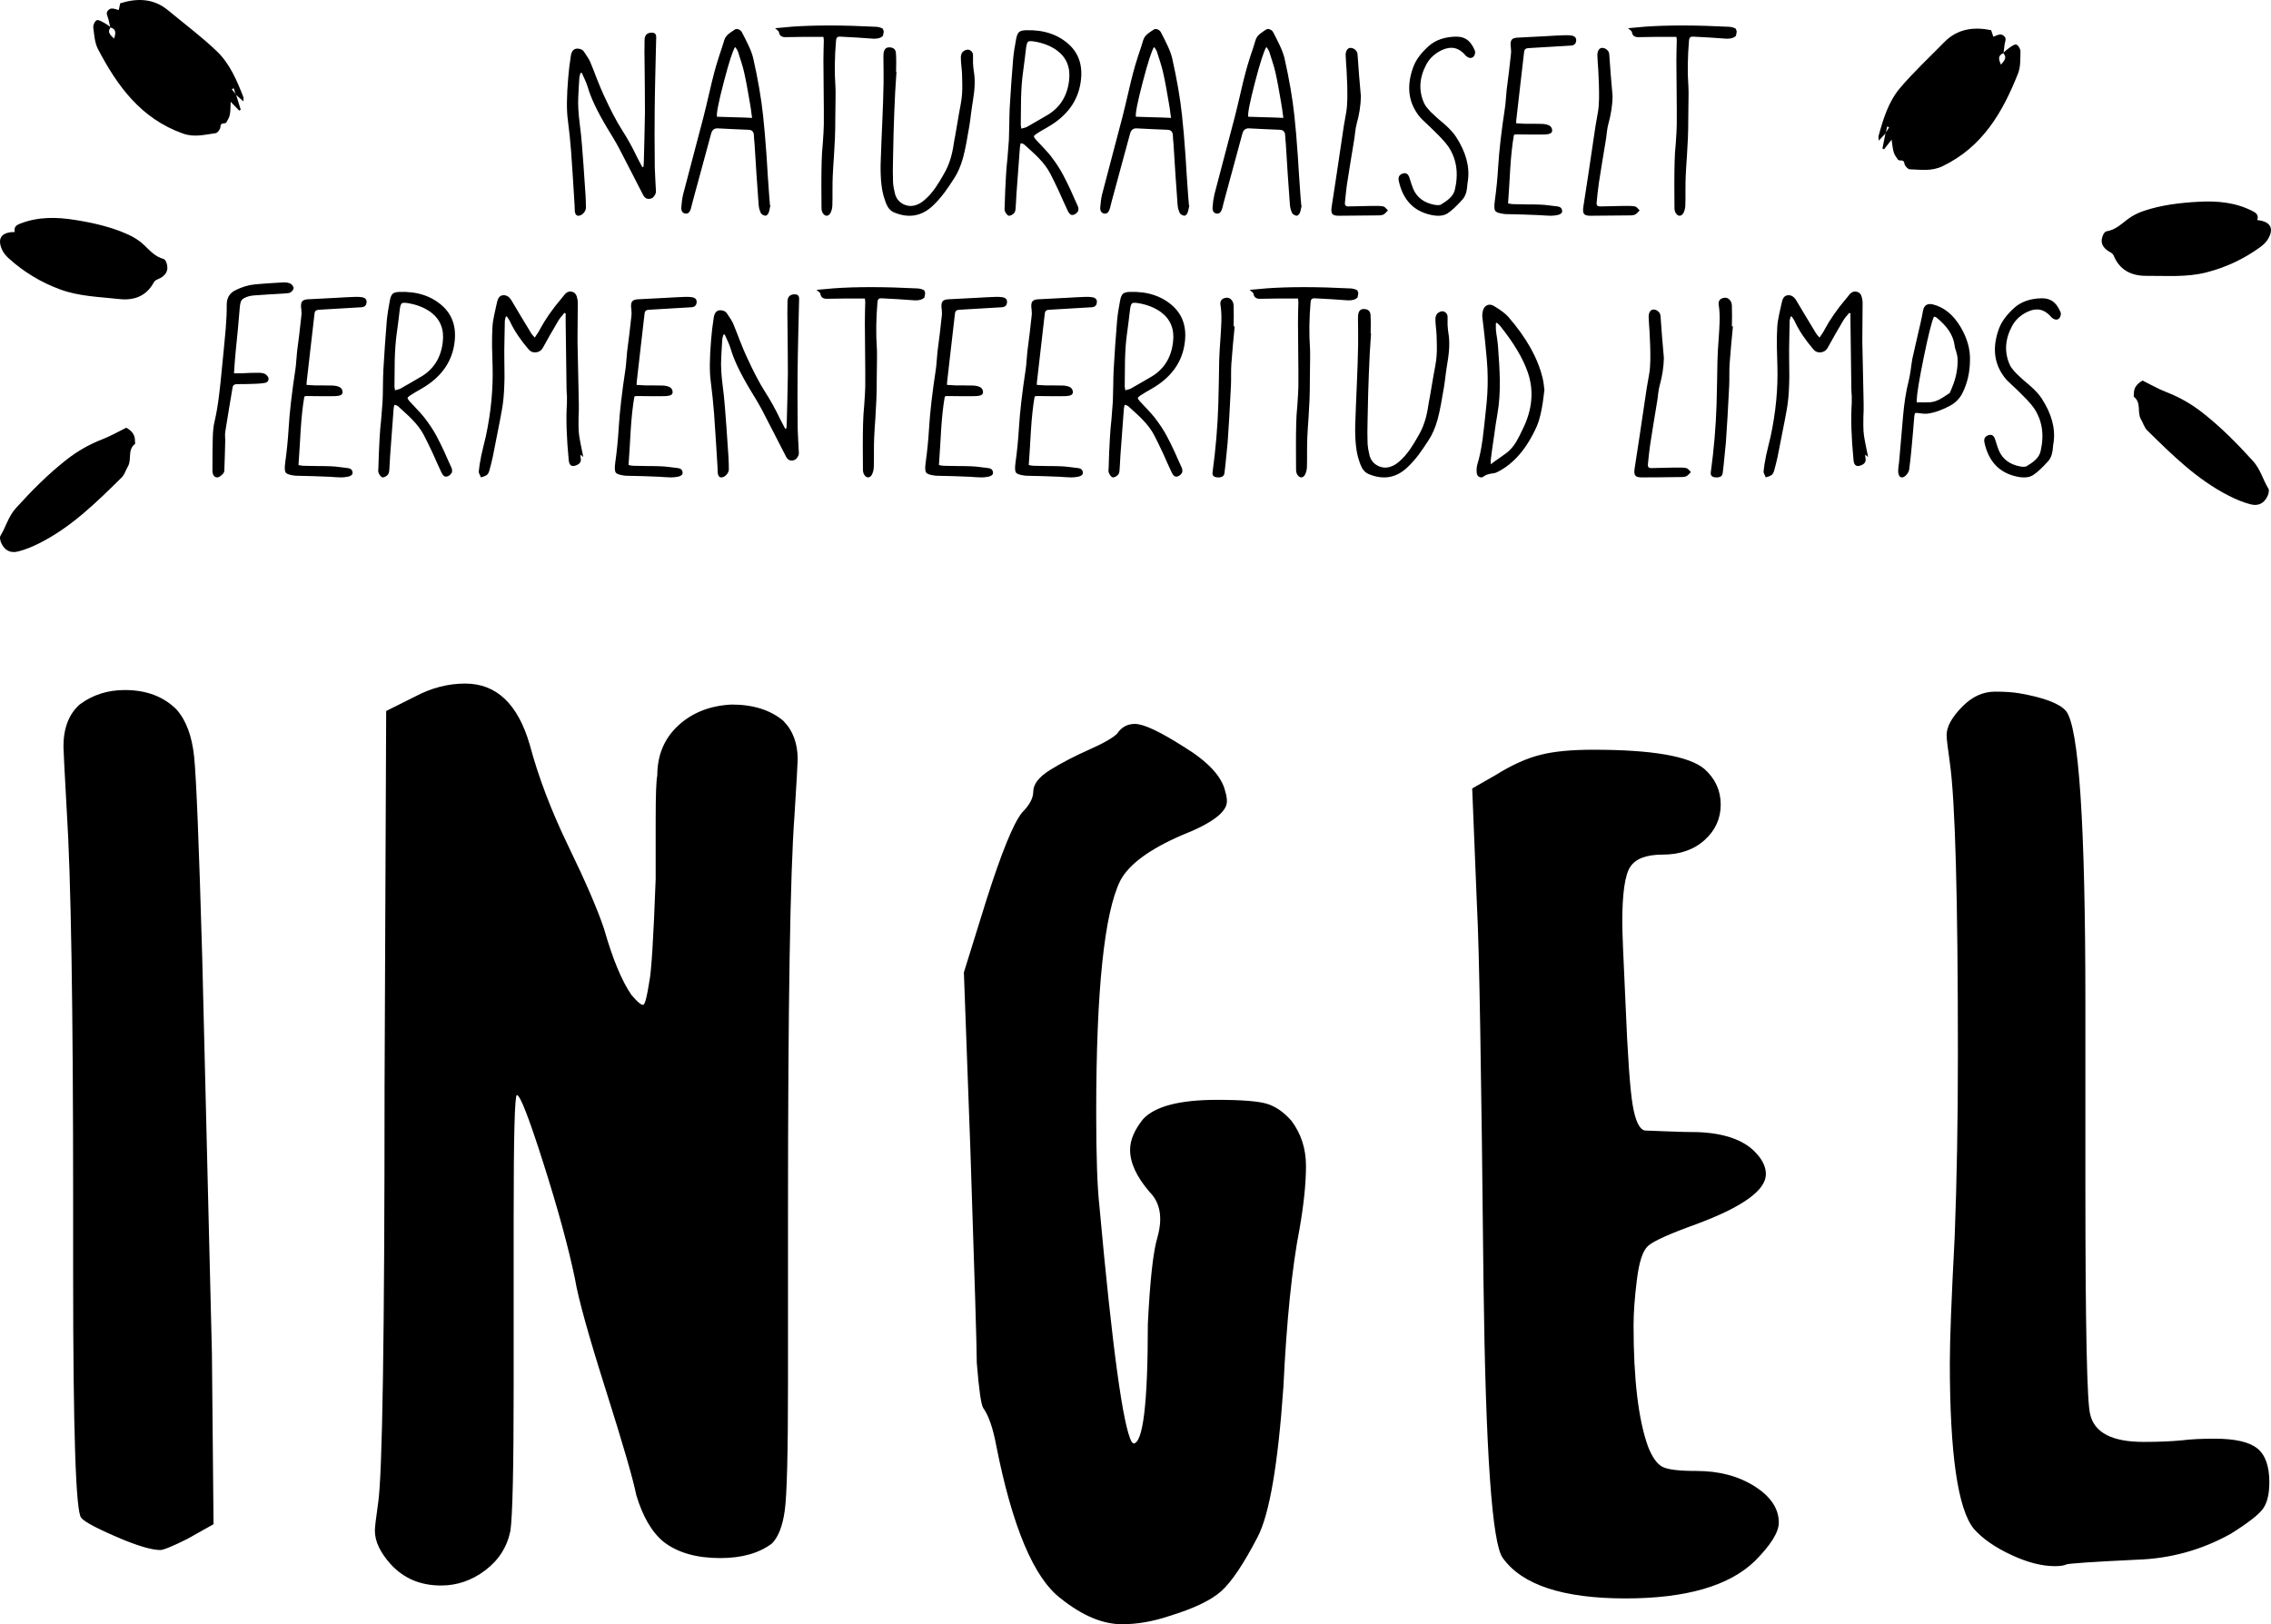
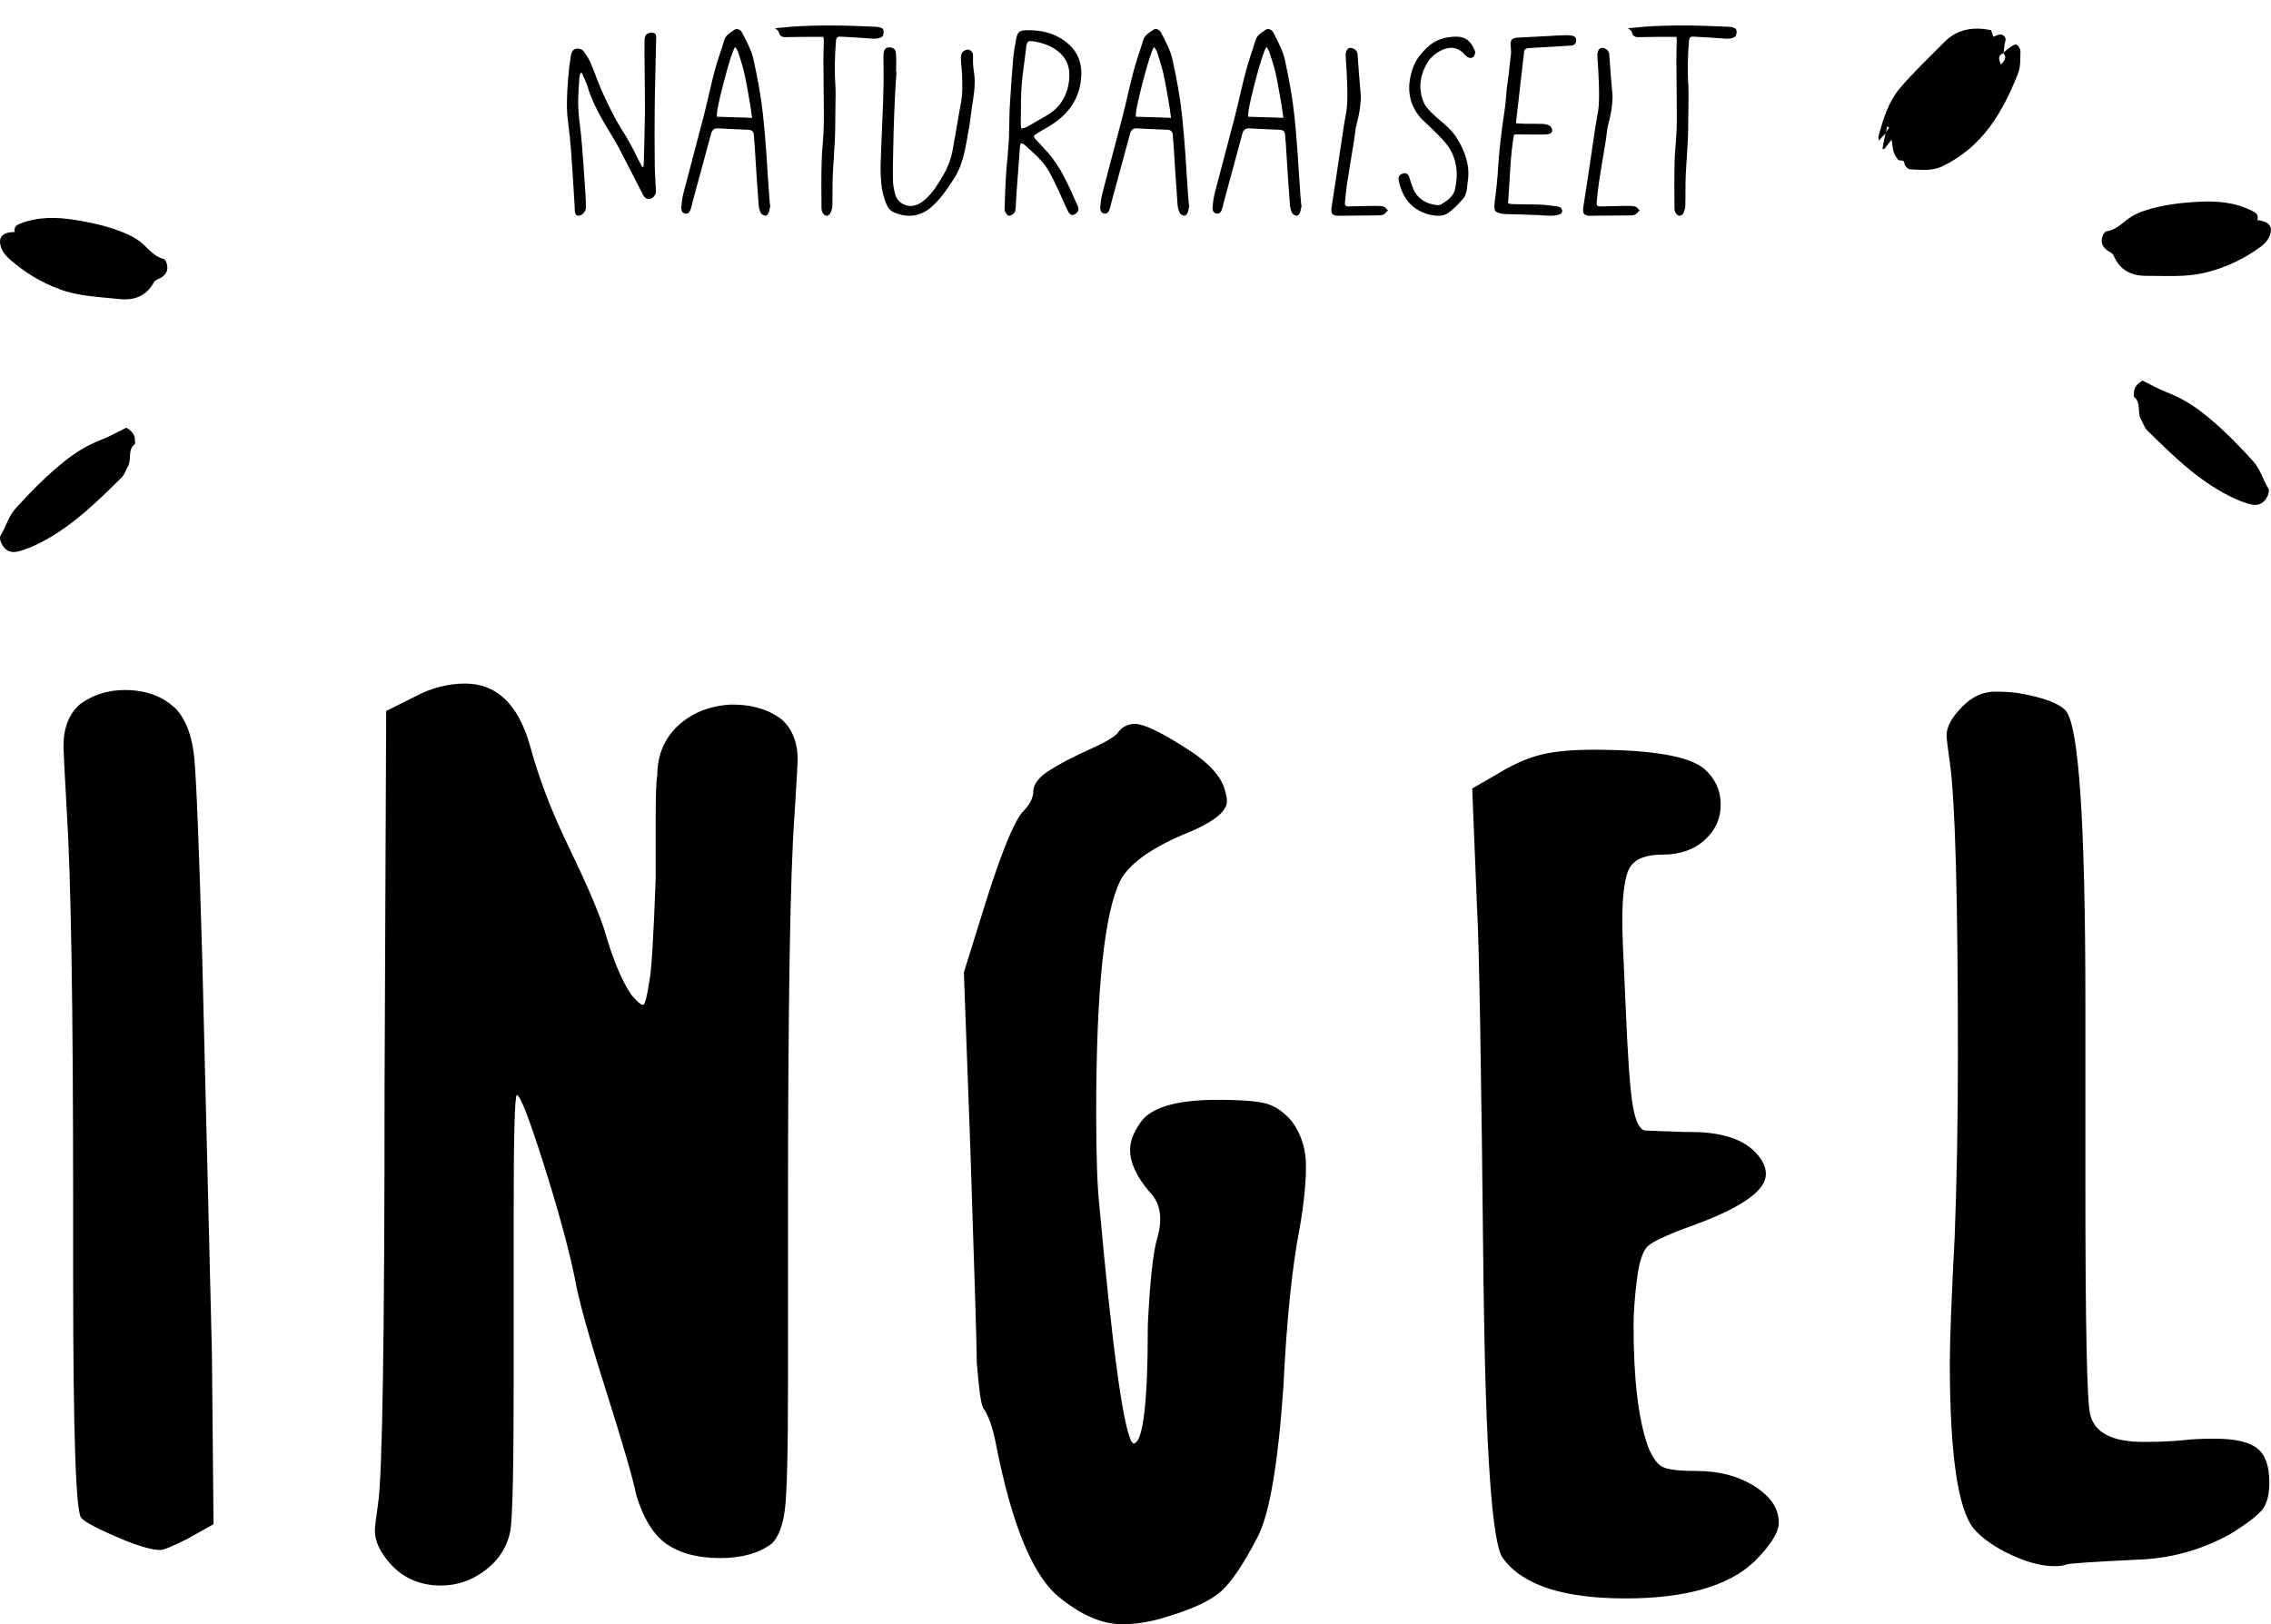
<svg xmlns="http://www.w3.org/2000/svg" version="1.1" id="Layer_1" x="0px" y="0px" viewBox="0 0 104.142 74.493" enable-background="new 0 0 104.142 74.493" xml:space="preserve">
  <path d="M89.266,33.719c0,0.148,0.049,0.568,0.148,1.258c0.247,1.727,0.37,6.192,0.37,13.394c0,3.01-0.049,5.797-0.148,8.362  c-0.148,2.812-0.222,4.736-0.222,5.772c0,4.194,0.37,6.734,1.11,7.622c0.395,0.444,0.962,0.839,1.702,1.184  c0.74,0.346,1.406,0.518,1.998,0.518c0.247,0,0.419-0.024,0.518-0.074c0.099-0.049,1.184-0.123,3.256-0.222  c1.529-0.049,2.96-0.444,4.292-1.184c0.789-0.493,1.283-0.875,1.48-1.147c0.197-0.271,0.296-0.678,0.296-1.221  c0-0.74-0.185-1.258-0.555-1.554s-1.024-0.444-1.961-0.444c-0.592,0-1.085,0.025-1.48,0.074c-0.493,0.05-1.085,0.074-1.776,0.074  c-1.431,0-2.245-0.419-2.442-1.258c-0.148-0.493-0.222-3.996-0.222-10.508v-3.922v-4.44c0-8.189-0.296-12.654-0.888-13.394  c-0.296-0.345-1.011-0.616-2.146-0.814c-0.296-0.049-0.666-0.074-1.11-0.074c-0.543,0-1.036,0.222-1.48,0.666  C89.513,32.881,89.266,33.325,89.266,33.719 M68.547,35.569l-1.036,0.592l0.222,5.476c0.098,1.727,0.197,7.45,0.296,17.168  c0.098,7.795,0.394,12.013,0.888,12.654c0.888,1.234,2.762,1.85,5.624,1.85c2.762,0,4.736-0.567,5.92-1.702  c0.74-0.74,1.11-1.332,1.11-1.776c0-0.641-0.37-1.196-1.11-1.665c-0.74-0.468-1.628-0.703-2.664-0.703  c-0.79,0-1.308-0.061-1.554-0.185c-0.247-0.123-0.469-0.431-0.666-0.925c-0.444-1.233-0.666-3.083-0.666-5.55  c0-0.592,0.049-1.282,0.148-2.072c0.098-0.838,0.271-1.369,0.518-1.591c0.246-0.222,0.986-0.555,2.22-0.999  c2.121-0.789,3.182-1.554,3.182-2.294c0-0.345-0.173-0.69-0.518-1.036c-0.543-0.542-1.406-0.838-2.59-0.888  c-0.395,0-0.888-0.012-1.48-0.037c-0.592-0.024-0.913-0.037-0.962-0.037c-0.247-0.049-0.432-0.431-0.555-1.147  c-0.124-0.715-0.235-2.281-0.333-4.699c-0.099-2.072-0.148-3.305-0.148-3.7c0-1.332,0.123-2.183,0.37-2.553  c0.246-0.37,0.74-0.555,1.48-0.555c0.789,0,1.43-0.222,1.924-0.666c0.493-0.444,0.74-0.986,0.74-1.628  c0-0.641-0.247-1.184-0.74-1.628c-0.691-0.592-2.393-0.888-5.106-0.888c-0.987,0-1.776,0.074-2.368,0.222  C70.051,34.755,69.336,35.076,68.547,35.569 M46.865,37.271c-0.395,0.494-0.937,1.826-1.628,3.996l-1.036,3.33l0.296,8.066  c0.197,5.92,0.296,9.201,0.296,9.842c0.099,1.234,0.197,1.924,0.296,2.072c0.247,0.346,0.444,0.913,0.592,1.702  c0.74,3.75,1.727,6.093,2.96,7.03c0.987,0.79,1.924,1.184,2.812,1.184c0.691,0,1.406-0.123,2.146-0.37  c1.135-0.345,1.936-0.727,2.405-1.147c0.469-0.419,1.024-1.245,1.665-2.479c0.543-1.036,0.937-3.33,1.184-6.882  c0.148-3.058,0.395-5.476,0.74-7.252c0.197-1.134,0.296-2.096,0.296-2.886c0-0.789-0.222-1.48-0.666-2.072  c-0.345-0.394-0.715-0.653-1.11-0.777c-0.395-0.123-1.159-0.185-2.294-0.185c-1.727,0-2.861,0.296-3.404,0.888  c-0.395,0.494-0.592,0.962-0.592,1.406c0,0.592,0.296,1.234,0.888,1.924c0.493,0.494,0.617,1.184,0.37,2.072  c-0.197,0.642-0.345,1.974-0.444,3.996c0,3.651-0.222,5.476-0.666,5.476l-0.074-0.074c-0.395-0.69-0.888-4.292-1.48-10.804  c-0.099-0.888-0.148-2.318-0.148-4.292c0-5.624,0.37-9.176,1.11-10.656c0.395-0.74,1.332-1.43,2.812-2.072  c1.381-0.542,2.072-1.06,2.072-1.554c0-0.148-0.025-0.296-0.074-0.444c-0.148-0.69-0.789-1.381-1.924-2.072  c-1.085-0.69-1.825-1.036-2.22-1.036c-0.345,0-0.617,0.148-0.814,0.444c-0.197,0.198-0.629,0.444-1.295,0.74  s-1.258,0.605-1.776,0.925c-0.518,0.321-0.777,0.654-0.777,0.999C47.383,36.605,47.21,36.926,46.865,37.271 M17.709,32.609  l-0.074,17.242c0,11.446-0.099,17.81-0.296,19.092c-0.099,0.691-0.148,1.11-0.148,1.258c0,0.494,0.247,1.012,0.74,1.554  c0.592,0.642,1.357,0.962,2.294,0.962c0.74,0,1.418-0.234,2.035-0.703c0.617-0.468,0.999-1.073,1.147-1.813  c0.099-0.69,0.148-2.91,0.148-6.66v-3.922v-3.774c0-3.749,0.049-5.624,0.148-5.624c0.148,0,0.555,1.049,1.221,3.145  c0.666,2.097,1.147,3.861,1.443,5.291c0.148,0.888,0.617,2.578,1.406,5.069c0.789,2.492,1.258,4.107,1.406,4.847  c0.296,0.987,0.715,1.702,1.258,2.146c0.641,0.494,1.505,0.74,2.59,0.74c0.987,0,1.776-0.222,2.368-0.666  c0.296-0.296,0.493-0.801,0.592-1.517c0.099-0.715,0.148-2.651,0.148-5.809v-7.918c0-9.422,0.099-15.466,0.296-18.13  c0.099-1.578,0.148-2.442,0.148-2.59c0-0.74-0.222-1.332-0.666-1.776c-0.592-0.493-1.381-0.74-2.368-0.74  c-0.987,0.05-1.801,0.37-2.442,0.962c-0.641,0.592-0.962,1.357-0.962,2.294c-0.049,0.198-0.074,0.876-0.074,2.035v2.701  c-0.099,2.714-0.197,4.292-0.296,4.736c-0.099,0.642-0.185,0.987-0.259,1.036c-0.074,0.05-0.259-0.098-0.555-0.444  c-0.444-0.641-0.863-1.652-1.258-3.034c-0.296-0.888-0.839-2.146-1.628-3.774s-1.381-3.182-1.776-4.662  c-0.543-1.874-1.529-2.812-2.96-2.812c-0.789,0-1.554,0.198-2.294,0.592L17.709,32.609z M2.91,34.237  c0,0.148,0.049,1.11,0.148,2.886c0.197,3.059,0.296,9.078,0.296,18.056v3.33c0,7.154,0.123,10.854,0.37,11.1  c0.148,0.198,0.814,0.543,1.998,1.036c0.74,0.296,1.282,0.444,1.628,0.444c0.148,0,0.567-0.172,1.258-0.518l1.184-0.666  l-0.074-7.844c-0.05-2.072-0.198-8.115-0.444-18.13c-0.148-5.18-0.272-8.251-0.37-9.213c-0.099-0.962-0.37-1.689-0.814-2.183  c-0.592-0.592-1.382-0.888-2.368-0.888c-0.79,0-1.48,0.222-2.072,0.666C3.156,32.757,2.91,33.399,2.91,34.237" />
-   <path d="M93.616,13.681c-0.515,0.011-0.929,0.156-1.242,0.433c-0.351,0.317-0.586,0.633-0.703,0.949  c-0.316,0.852-0.238,1.592,0.234,2.221c0.079,0.106,0.194,0.227,0.346,0.363l0.188,0.176c0.07,0.067,0.131,0.125,0.181,0.176  l0.176,0.176l0.17,0.175c0.133,0.141,0.238,0.268,0.316,0.381c0.372,0.563,0.469,1.219,0.293,1.969  c-0.035,0.149-0.117,0.281-0.246,0.399c-0.047,0.046-0.107,0.095-0.181,0.146l-0.1,0.064l-0.1,0.065  c-0.031,0.023-0.08,0.035-0.146,0.035c-0.047,0-0.106-0.006-0.176-0.018c-0.472-0.093-0.793-0.335-0.961-0.726  c-0.047-0.113-0.101-0.273-0.164-0.481c-0.051-0.187-0.144-0.265-0.281-0.234c-0.188,0.047-0.26,0.164-0.217,0.352  c0.188,0.859,0.676,1.377,1.465,1.552c0.332,0.075,0.59,0.051,0.773-0.07c0.192-0.125,0.422-0.34,0.692-0.644  c0.09-0.102,0.15-0.237,0.181-0.405c0.012-0.058,0.022-0.135,0.03-0.228l0.011-0.112l0.018-0.111  c0.09-0.644-0.094-1.316-0.551-2.016c-0.109-0.167-0.273-0.349-0.492-0.544L92.989,17.6l-0.14-0.117  c-0.113-0.097-0.205-0.181-0.276-0.252l-0.117-0.111l-0.105-0.117c-0.082-0.09-0.143-0.176-0.182-0.258  c-0.266-0.582-0.23-1.184,0.106-1.805c0.156-0.281,0.392-0.496,0.709-0.644c0.41-0.192,0.763-0.117,1.06,0.222l0.018,0.024  l0.023,0.023c0.109,0.094,0.209,0.117,0.299,0.071c0.051-0.028,0.086-0.077,0.105-0.147c0.024-0.07,0.022-0.133-0.005-0.187  c-0.09-0.203-0.19-0.35-0.299-0.44C94.04,13.737,93.851,13.677,93.616,13.681 M89.916,15.011c0.297,0.507,0.437,1.011,0.422,1.511  c-0.004,0.547-0.117,1.045-0.34,1.494c-0.125,0.254-0.317,0.452-0.574,0.592c-0.368,0.199-0.713,0.321-1.037,0.364  c-0.059,0.003-0.125,0.003-0.2,0c-0.043-0.004-0.107-0.012-0.193-0.024c-0.09-0.015-0.145-0.015-0.164,0  c-0.024,0.016-0.039,0.069-0.047,0.158l-0.064,0.78l-0.071,0.779c-0.027,0.293-0.06,0.584-0.099,0.873  c-0.012,0.07-0.047,0.143-0.106,0.217c-0.043,0.055-0.088,0.094-0.135,0.117c-0.058,0.031-0.113,0.031-0.164,0  c-0.031-0.016-0.056-0.053-0.076-0.111c-0.015-0.047-0.023-0.096-0.023-0.147c0-0.062,0.006-0.142,0.017-0.24l0.018-0.123  l0.012-0.123l0.088-1.008l0.087-1.014c0.055-0.636,0.141-1.179,0.258-1.629c0.031-0.125,0.063-0.294,0.094-0.509l0.035-0.258  c0.016-0.098,0.029-0.184,0.041-0.258c0.047-0.211,0.108-0.478,0.182-0.803l0.187-0.808l0.065-0.299l0.058-0.305  c0.051-0.242,0.201-0.334,0.452-0.275C89.154,14.091,89.58,14.44,89.916,15.011 M89.512,17.782c0.191-0.449,0.277-0.9,0.257-1.353  c-0.004-0.075-0.025-0.176-0.064-0.305l-0.047-0.152c-0.016-0.059-0.025-0.11-0.029-0.153c-0.063-0.445-0.338-0.863-0.826-1.254  c-0.012-0.011-0.03-0.021-0.053-0.029l-0.035-0.006l-0.03-0.006c-0.097,0.207-0.252,0.821-0.462,1.84  c-0.208,1.016-0.317,1.68-0.329,1.992v0.012c0,0.043,0.002,0.074,0.006,0.094l0.053-0.012h0.012h0.017h0.012H88  c0.14,0.008,0.264,0.008,0.369,0h0.029h0.006h0.012h0.012h0.005h0.012c0.207,0,0.422-0.072,0.645-0.217  c0.214-0.14,0.322-0.211,0.322-0.211S89.445,17.942,89.512,17.782 M85.666,20.952l-0.018-0.076l-0.011-0.065  c-0.012-0.046-0.02-0.084-0.024-0.111l-0.047-0.234l-0.046-0.235c-0.036-0.183-0.057-0.338-0.065-0.463  c-0.008-0.156-0.01-0.365-0.006-0.627l0.012-0.316v-0.316l-0.029-1.389l-0.03-1.389v-0.304l0.006-0.774l0.006-0.773  c0-0.09-0.016-0.184-0.047-0.281c-0.035-0.118-0.105-0.19-0.211-0.217c-0.101-0.032-0.199-0.008-0.293,0.07  c-0.031,0.027-0.066,0.068-0.105,0.123l-0.053,0.065l-0.053,0.064c-0.402,0.473-0.728,0.941-0.978,1.406  c-0.024,0.051-0.059,0.112-0.106,0.182l-0.064,0.094l-0.065,0.099c-0.015-0.015-0.031-0.035-0.046-0.058l-0.047-0.047  c-0.028-0.035-0.049-0.065-0.065-0.088l-0.457-0.756l-0.451-0.756c-0.102-0.172-0.231-0.252-0.387-0.24  c-0.078,0.008-0.14,0.041-0.187,0.1c-0.035,0.046-0.063,0.111-0.082,0.193l-0.065,0.287l-0.064,0.293  c-0.051,0.227-0.08,0.422-0.088,0.586c-0.016,0.258-0.022,0.555-0.018,0.891l0.012,0.445l0.012,0.445  c0.031,1.047-0.072,2.127-0.311,3.24l-0.105,0.434c-0.043,0.184-0.076,0.326-0.1,0.428c-0.062,0.301-0.101,0.547-0.117,0.738  c-0.004,0.035,0.008,0.08,0.035,0.135l0.035,0.07l0.03,0.07l0.07-0.023l0.07-0.023c0.055-0.02,0.098-0.042,0.129-0.065  c0.051-0.039,0.09-0.107,0.117-0.205c0.063-0.227,0.116-0.439,0.159-0.639l0.21-1.072c0.083-0.406,0.151-0.764,0.206-1.072  c0.062-0.34,0.099-0.731,0.111-1.172c0.008-0.172,0.01-0.369,0.006-0.592l-0.006-0.592c-0.004-0.242-0.002-0.527,0.006-0.855  l0.017-0.861c0-0.028,0.006-0.061,0.018-0.1l0.023-0.1l0.053-0.011l0.088,0.134c0.035,0.055,0.06,0.102,0.076,0.141  c0.184,0.391,0.463,0.805,0.838,1.242c0.086,0.102,0.197,0.145,0.334,0.129s0.238-0.08,0.305-0.193l0.351-0.627  c0.137-0.238,0.256-0.444,0.358-0.615c0.031-0.055,0.076-0.12,0.134-0.194l0.077-0.088l0.076-0.093l0.058,0.023v0.363l0.041,3.112  l0.006,0.158l0.012,0.158c0.004,0.129,0.004,0.236,0,0.322c-0.047,0.696-0.02,1.569,0.082,2.619  c0.023,0.258,0.152,0.331,0.387,0.217c0.132-0.062,0.187-0.162,0.164-0.299l-0.012-0.076v-0.041l-0.006-0.053  c0.016,0.012,0.035,0.026,0.059,0.041l0.029,0.03C85.635,20.931,85.65,20.94,85.666,20.952 M79.42,14.97l0.006-0.475L79.42,14.02  c-0.004-0.097-0.032-0.179-0.082-0.246c-0.09-0.117-0.211-0.148-0.364-0.093c-0.128,0.05-0.181,0.152-0.158,0.304  c0.035,0.219,0.049,0.473,0.041,0.762l-0.017,0.375l-0.024,0.381l-0.035,0.51c-0.012,0.199-0.019,0.367-0.023,0.503L78.74,17.53  c-0.008,0.434-0.016,0.772-0.023,1.014c-0.032,1.019-0.12,2.056-0.264,3.111c-0.023,0.149,0.051,0.229,0.223,0.24  c0.199,0.012,0.306-0.054,0.322-0.199l0.041-0.346l0.035-0.351c0.031-0.281,0.055-0.516,0.07-0.703  c0.051-0.707,0.102-1.58,0.153-2.619l0.006-0.246V17.19c0-0.211,0.003-0.373,0.011-0.486c0.016-0.234,0.039-0.523,0.071-0.867  l0.082-0.867H79.42z M76.301,16.417l-0.082-0.955l-0.071-0.961c-0.004-0.086-0.039-0.158-0.105-0.217  c-0.063-0.055-0.133-0.084-0.211-0.088c-0.066-0.004-0.123,0.028-0.17,0.094c-0.043,0.07-0.062,0.154-0.059,0.252l0.018,0.334  l0.023,0.334c0.016,0.273,0.026,0.498,0.03,0.674l0.006,0.322v0.316c-0.004,0.246-0.022,0.457-0.053,0.633  c-0.074,0.391-0.147,0.84-0.217,1.348c-0.059,0.406-0.133,0.906-0.223,1.5l-0.228,1.488c-0.024,0.156-0.012,0.264,0.035,0.322  c0.043,0.055,0.139,0.082,0.287,0.082c0.445,0,1.07-0.005,1.875-0.017c0.082-0.004,0.147-0.02,0.194-0.047  c0.031-0.02,0.064-0.047,0.099-0.082l0.047-0.053l0.047-0.047l-0.053-0.052l-0.053-0.059c-0.043-0.043-0.08-0.066-0.111-0.07  c-0.074-0.016-0.16-0.024-0.258-0.024h-0.134h-0.135l-0.539,0.012l-0.539,0.012c-0.114,0-0.164-0.055-0.153-0.164l0.047-0.463  c0.02-0.184,0.039-0.338,0.059-0.463l0.152-0.955l0.158-0.961l0.03-0.194l0.023-0.199c0.02-0.16,0.043-0.289,0.07-0.387  C76.228,17.249,76.293,16.827,76.301,16.417 M70.822,17.888c-0.003-0.028-0.007-0.067-0.011-0.118l-0.012-0.07l-0.006-0.07  c-0.016-0.121-0.035-0.225-0.058-0.311c-0.219-0.906-0.741-1.834-1.565-2.783c-0.121-0.141-0.336-0.305-0.644-0.492  c-0.125-0.078-0.239-0.092-0.34-0.041c-0.102,0.051-0.166,0.148-0.194,0.293c-0.019,0.09-0.025,0.172-0.017,0.246l0.064,0.533  c0.028,0.227,0.047,0.406,0.059,0.539l0.041,0.428l0.041,0.428c0.027,0.328,0.041,0.613,0.041,0.855  c0.008,0.473-0.024,1.002-0.094,1.588l-0.064,0.598l-0.071,0.603c-0.062,0.465-0.144,0.861-0.246,1.19  c-0.031,0.113-0.041,0.236-0.029,0.369c0.008,0.097,0.047,0.164,0.117,0.199c0.074,0.039,0.147,0.029,0.217-0.029  c0.082-0.067,0.223-0.112,0.422-0.135c0.062-0.004,0.131-0.025,0.205-0.065c0.746-0.378,1.346-1.08,1.799-2.103  C70.625,19.2,70.74,18.649,70.822,17.888 M68.637,14.8l0.076,0.064c0.027,0.024,0.049,0.045,0.065,0.065  c0.632,0.785,1.06,1.502,1.283,2.15c0.289,0.844,0.209,1.717-0.241,2.619l-0.14,0.287c-0.055,0.11-0.106,0.203-0.152,0.281  c-0.126,0.204-0.264,0.366-0.416,0.487c-0.094,0.07-0.213,0.156-0.358,0.258l-0.193,0.134c-0.078,0.059-0.145,0.108-0.199,0.147  v-0.205l0.07-0.528l0.076-0.521c0.055-0.414,0.107-0.762,0.158-1.043c0.082-0.457,0.119-0.975,0.112-1.553  c-0.004-0.226-0.014-0.484-0.03-0.773l-0.053-0.774c-0.007-0.101-0.023-0.234-0.046-0.398l-0.03-0.193l-0.023-0.2  c-0.004-0.035-0.004-0.082,0-0.14v-0.141L68.637,14.8z M62.872,15.292h-0.018l0.006-0.422c0-0.164-0.004-0.303-0.011-0.416  c-0.008-0.191-0.116-0.285-0.323-0.281c-0.144,0.004-0.226,0.097-0.246,0.281l-0.006,0.111v0.112l0.006,0.562  c0.004,0.227,0.004,0.414,0,0.563l-0.023,0.902l-0.035,0.902l-0.041,0.961c-0.016,0.387-0.028,0.707-0.035,0.961  c-0.012,0.688,0.046,1.217,0.175,1.588l0.065,0.188c0.027,0.066,0.054,0.125,0.082,0.175c0.074,0.121,0.168,0.207,0.281,0.258  c0.672,0.285,1.266,0.188,1.781-0.293c0.172-0.16,0.348-0.357,0.528-0.592c0.066-0.093,0.142-0.201,0.228-0.322l0.217-0.328  c0.176-0.262,0.316-0.584,0.422-0.967c0.054-0.203,0.107-0.441,0.158-0.715l0.064-0.369l0.065-0.363  c0.023-0.133,0.051-0.332,0.082-0.598l0.041-0.299l0.047-0.298c0.09-0.528,0.101-0.973,0.035-1.336  c-0.016-0.102-0.027-0.223-0.035-0.364v-0.181V14.53c0-0.066-0.022-0.123-0.065-0.17c-0.039-0.043-0.086-0.07-0.14-0.082  c-0.039-0.008-0.088,0-0.147,0.024c-0.054,0.023-0.097,0.052-0.129,0.088c-0.027,0.031-0.049,0.076-0.064,0.134  c-0.012,0.047-0.016,0.098-0.012,0.153c0,0.082,0.008,0.199,0.024,0.351l0.017,0.176l0.012,0.176l0.012,0.474  c0.003,0.176,0,0.332-0.012,0.469c-0.008,0.125-0.027,0.276-0.059,0.451l-0.041,0.223l-0.041,0.223l-0.17,0.996l-0.035,0.175  l-0.029,0.17c-0.074,0.559-0.227,1.032-0.457,1.418l-0.188,0.323c-0.074,0.121-0.142,0.226-0.205,0.316  c-0.16,0.227-0.326,0.412-0.498,0.557c-0.117,0.101-0.234,0.174-0.351,0.216c-0.219,0.083-0.43,0.071-0.633-0.035  c-0.195-0.105-0.32-0.271-0.375-0.498c-0.047-0.199-0.074-0.365-0.082-0.498c-0.012-0.336-0.012-0.703,0-1.101  c0.015-0.875,0.035-1.582,0.058-2.121l0.041-0.926L62.872,15.292z M62.253,13.645c-0.102,0.098-0.252,0.141-0.451,0.129  l-0.756-0.052l-0.762-0.041c-0.109-0.008-0.17,0.044-0.182,0.158c-0.066,0.765-0.076,1.478-0.029,2.138l0.006,0.211v0.211  l-0.012,0.979c0,0.387-0.006,0.713-0.017,0.978c-0.008,0.2-0.024,0.483-0.047,0.85l-0.03,0.422l-0.023,0.428  c-0.008,0.164-0.012,0.39-0.012,0.679v0.346l-0.006,0.34c-0.004,0.121-0.031,0.234-0.082,0.34c-0.046,0.086-0.105,0.131-0.175,0.134  c-0.071,0-0.131-0.041-0.182-0.123c-0.039-0.062-0.059-0.14-0.059-0.234l-0.005-1.049c0-0.402,0.003-0.75,0.011-1.043l0.018-0.433  l0.035-0.428c0.027-0.371,0.043-0.658,0.047-0.861c0.004-0.383,0.002-0.872-0.006-1.465l-0.006-0.733l-0.006-0.732l0.006-0.469  l0.012-0.463l-0.006-0.082l-0.012-0.088H59.03h-0.48l-0.387,0.006l-0.387,0.006c-0.176,0-0.273-0.076-0.293-0.229  c-0.004-0.023-0.023-0.05-0.058-0.082l-0.059-0.046l-0.059-0.053l0.2-0.018l0.199-0.017l0.381-0.035  c1.043-0.075,2.33-0.073,3.861,0.005c0.109,0.008,0.209,0.038,0.299,0.088c0.012,0.043,0.025,0.084,0.041,0.123l-0.006,0.053  L62.253,13.645z M56.571,14.97l0.006-0.475l-0.006-0.475c-0.003-0.097-0.031-0.179-0.082-0.246c-0.089-0.117-0.21-0.148-0.363-0.093  c-0.129,0.05-0.181,0.152-0.158,0.304c0.035,0.219,0.049,0.473,0.041,0.762l-0.018,0.375l-0.023,0.381l-0.035,0.51  c-0.012,0.199-0.02,0.367-0.024,0.503l-0.017,1.014c-0.008,0.434-0.016,0.772-0.024,1.014c-0.031,1.019-0.119,2.056-0.263,3.111  c-0.024,0.149,0.05,0.229,0.222,0.24c0.2,0.012,0.307-0.054,0.323-0.199l0.041-0.346l0.035-0.351  c0.031-0.281,0.054-0.516,0.07-0.703c0.051-0.707,0.102-1.58,0.152-2.619l0.006-0.246V17.19c0-0.211,0.004-0.373,0.012-0.486  c0.016-0.234,0.039-0.523,0.07-0.867l0.082-0.867H56.571z M51.571,18.567c0.063,0.016,0.096,0.024,0.1,0.024  c0.031,0.015,0.057,0.031,0.076,0.047l0.328,0.298c0.125,0.114,0.231,0.215,0.317,0.305c0.23,0.238,0.406,0.473,0.527,0.703  c0.125,0.239,0.264,0.522,0.416,0.85l0.193,0.433l0.2,0.434c0.062,0.141,0.138,0.207,0.228,0.199  c0.094-0.011,0.174-0.066,0.24-0.164c0.02-0.027,0.028-0.066,0.024-0.117c0-0.047-0.01-0.09-0.029-0.129l-0.164-0.363l-0.165-0.369  c-0.128-0.278-0.248-0.518-0.357-0.721c-0.133-0.254-0.322-0.541-0.568-0.861c-0.082-0.102-0.192-0.225-0.328-0.37l-0.17-0.181  l-0.17-0.182c-0.063-0.07-0.092-0.121-0.088-0.152c0.004-0.027,0.045-0.067,0.123-0.117c0.117-0.078,0.287-0.18,0.51-0.305  c0.871-0.5,1.373-1.178,1.505-2.033c0.118-0.739-0.06-1.324-0.533-1.758c-0.508-0.461-1.168-0.678-1.98-0.65  c-0.149,0.004-0.252,0.033-0.311,0.087c-0.058,0.055-0.101,0.157-0.129,0.305l-0.041,0.235l-0.041,0.234  c-0.027,0.18-0.047,0.336-0.058,0.469c-0.063,0.754-0.116,1.509-0.158,2.267l-0.012,0.358L51.05,17.7  c-0.004,0.316-0.01,0.555-0.018,0.715c-0.011,0.195-0.033,0.471-0.064,0.826l-0.041,0.41l-0.029,0.416  c-0.012,0.196-0.024,0.43-0.036,0.703l-0.023,0.704l-0.006,0.058v0.059c0,0.043,0.006,0.076,0.018,0.099  c0.023,0.051,0.049,0.094,0.076,0.129c0.035,0.043,0.068,0.069,0.1,0.076c0.031,0.004,0.072-0.005,0.123-0.029  c0.039-0.019,0.076-0.047,0.111-0.082c0.023-0.019,0.041-0.049,0.053-0.088c0.011-0.031,0.019-0.066,0.023-0.105l0.023-0.346  l0.018-0.34l0.158-2.133c0-0.023,0.004-0.054,0.012-0.093l0.012-0.053L51.571,18.567z M51.601,17.899  c-0.016-0.109-0.024-0.166-0.024-0.17l0.006-0.603l0.006-0.598c0.012-0.457,0.041-0.855,0.088-1.195  c0.019-0.137,0.045-0.33,0.076-0.58l0.07-0.58c0.02-0.145,0.051-0.233,0.094-0.264c0.039-0.027,0.133-0.029,0.281-0.006  c0.418,0.071,0.77,0.211,1.055,0.422c0.43,0.328,0.609,0.783,0.539,1.365c-0.086,0.743-0.441,1.286-1.066,1.629l-0.434,0.252  l-0.439,0.252c-0.028,0.016-0.067,0.029-0.118,0.041l-0.064,0.018L51.601,17.899z M47.551,17.518l0.182-1.582l0.181-1.576  c0.012-0.094,0.071-0.144,0.176-0.152l0.492-0.029l0.499-0.03l0.99-0.058c0.14-0.012,0.217-0.086,0.228-0.223  c0.012-0.125-0.052-0.203-0.193-0.234c-0.086-0.016-0.203-0.022-0.352-0.018l-0.41,0.018l-0.404,0.023l-0.674,0.035l-0.674,0.035  c-0.121,0.008-0.203,0.04-0.246,0.094c-0.043,0.051-0.06,0.141-0.053,0.27l0.012,0.088l0.006,0.093c0.008,0.075,0.008,0.137,0,0.188  l-0.094,0.832l-0.105,0.832l-0.018,0.205l-0.017,0.199c-0.012,0.172-0.026,0.307-0.041,0.405c-0.164,1.078-0.268,1.976-0.311,2.695  c-0.031,0.535-0.084,1.068-0.158,1.599c-0.031,0.231-0.024,0.379,0.023,0.446c0.047,0.066,0.184,0.113,0.41,0.14l0.065,0.006  l0.773,0.018l0.768,0.029l0.264,0.018c0.113,0.008,0.201,0.011,0.263,0.011c0.11,0,0.225-0.013,0.346-0.041  c0.055-0.015,0.098-0.037,0.129-0.064c0.039-0.031,0.055-0.074,0.047-0.129c-0.012-0.113-0.082-0.178-0.211-0.193l-0.381-0.047  c-0.149-0.02-0.275-0.031-0.381-0.035c-0.164-0.008-0.377-0.012-0.639-0.012l-0.644-0.012c-0.031,0-0.069-0.004-0.111-0.012  l-0.112-0.023c0.016-0.203,0.033-0.469,0.053-0.797l0.023-0.392l0.024-0.399c0.039-0.617,0.095-1.135,0.17-1.553l0.052-0.017  l0.041-0.006l0.586,0.006h0.586c0.106,0.004,0.207-0.002,0.305-0.018c0.133-0.023,0.193-0.088,0.182-0.193  c-0.012-0.094-0.057-0.162-0.135-0.205c-0.078-0.039-0.184-0.063-0.316-0.071l-0.399-0.005H47.95l-0.194-0.012l-0.105-0.006  l-0.106-0.006L47.551,17.518z M43.432,17.518l0.181-1.582l0.182-1.576c0.012-0.094,0.07-0.144,0.176-0.152l0.492-0.029l0.498-0.03  l0.99-0.058c0.141-0.012,0.217-0.086,0.229-0.223c0.011-0.125-0.053-0.203-0.194-0.234c-0.086-0.016-0.203-0.022-0.351-0.018  l-0.411,0.018l-0.404,0.023l-0.674,0.035l-0.673,0.035c-0.122,0.008-0.204,0.04-0.247,0.094c-0.043,0.051-0.06,0.141-0.052,0.27  l0.011,0.088l0.006,0.093c0.008,0.075,0.008,0.137,0,0.188l-0.093,0.832l-0.106,0.832l-0.018,0.205l-0.017,0.199  c-0.012,0.172-0.026,0.307-0.041,0.405c-0.164,1.078-0.268,1.976-0.311,2.695c-0.031,0.535-0.084,1.068-0.158,1.599  c-0.031,0.231-0.023,0.379,0.024,0.446c0.046,0.066,0.183,0.113,0.41,0.14l0.064,0.006l0.774,0.018l0.767,0.029l0.264,0.018  c0.113,0.008,0.201,0.011,0.264,0.011c0.109,0,0.224-0.013,0.345-0.041c0.055-0.015,0.098-0.037,0.129-0.064  c0.039-0.031,0.055-0.074,0.047-0.129c-0.012-0.113-0.082-0.178-0.211-0.193l-0.381-0.047c-0.148-0.02-0.275-0.031-0.381-0.035  c-0.164-0.008-0.377-0.012-0.638-0.012l-0.645-0.012c-0.031,0-0.068-0.004-0.111-0.012l-0.111-0.023  c0.015-0.203,0.033-0.469,0.052-0.797l0.024-0.392l0.023-0.399c0.039-0.617,0.096-1.135,0.17-1.553l0.053-0.017l0.041-0.006  l0.586,0.006h0.586c0.105,0.004,0.207-0.002,0.304-0.018c0.133-0.023,0.194-0.088,0.182-0.193c-0.012-0.094-0.057-0.162-0.135-0.205  c-0.078-0.039-0.183-0.063-0.316-0.071l-0.399-0.005H43.83l-0.193-0.012l-0.106-0.006l-0.105-0.006L43.432,17.518z M42.391,13.645  c-0.102,0.098-0.252,0.141-0.452,0.129l-0.755-0.052l-0.762-0.041c-0.11-0.008-0.17,0.044-0.182,0.158  c-0.066,0.765-0.076,1.478-0.029,2.138l0.006,0.211v0.211l-0.012,0.979c0,0.387-0.006,0.713-0.018,0.978  c-0.007,0.2-0.023,0.483-0.046,0.85l-0.03,0.422l-0.023,0.428c-0.008,0.164-0.012,0.39-0.012,0.679v0.346l-0.006,0.34  c-0.004,0.121-0.031,0.234-0.082,0.34c-0.047,0.086-0.105,0.131-0.176,0.134c-0.07,0-0.13-0.041-0.181-0.123  c-0.039-0.062-0.059-0.14-0.059-0.234l-0.006-1.049c0-0.402,0.004-0.75,0.012-1.043l0.018-0.433l0.035-0.428  c0.027-0.371,0.043-0.658,0.047-0.861c0.004-0.383,0.002-0.872-0.006-1.465l-0.006-0.733l-0.006-0.732l0.006-0.469l0.012-0.463  l-0.006-0.082l-0.012-0.088h-0.492h-0.481l-0.386,0.006l-0.387,0.006c-0.176,0-0.273-0.076-0.293-0.229  c-0.004-0.023-0.023-0.05-0.059-0.082l-0.058-0.046l-0.059-0.053l0.199-0.018l0.2-0.017l0.381-0.035  c1.043-0.075,2.33-0.073,3.861,0.005c0.109,0.008,0.209,0.038,0.299,0.088c0.011,0.043,0.025,0.084,0.041,0.123l-0.006,0.053  L42.391,13.645z M36.06,19.651l-0.053,0.012L35.89,19.44l-0.117-0.222c-0.203-0.434-0.442-0.864-0.715-1.289  c-0.238-0.375-0.51-0.895-0.814-1.559c-0.086-0.184-0.192-0.434-0.317-0.75l-0.146-0.381l-0.153-0.381  c-0.05-0.117-0.148-0.279-0.293-0.486c-0.046-0.066-0.111-0.109-0.193-0.129c-0.231-0.055-0.367,0.049-0.41,0.311  c-0.059,0.379-0.1,0.722-0.123,1.031c-0.07,0.836-0.076,1.467-0.018,1.892c0.067,0.52,0.117,1.01,0.153,1.471l0.082,1.219  l0.076,1.224l0.006,0.153c0,0.062,0.002,0.113,0.006,0.152c0.023,0.156,0.095,0.221,0.216,0.194c0.074-0.02,0.141-0.065,0.2-0.135  c0.058-0.071,0.089-0.143,0.093-0.217c0-0.176-0.006-0.367-0.017-0.574c-0.035-0.555-0.067-1.016-0.094-1.383l-0.035-0.457  l-0.035-0.457c-0.028-0.356-0.059-0.66-0.094-0.914c-0.07-0.531-0.096-0.969-0.076-1.313l0.023-0.451l0.029-0.451  c0.004-0.027,0.012-0.061,0.024-0.1l0.029-0.093h0.059l0.07,0.158l0.076,0.164c0.055,0.125,0.096,0.232,0.123,0.322  c0.141,0.496,0.44,1.125,0.897,1.887l0.281,0.463c0.106,0.179,0.193,0.336,0.264,0.468c0.144,0.274,0.328,0.629,0.55,1.067  l0.551,1.072c0.082,0.156,0.203,0.209,0.364,0.158c0.062-0.019,0.115-0.064,0.158-0.134c0.047-0.071,0.068-0.139,0.064-0.205  l-0.029-0.54c-0.012-0.21-0.02-0.39-0.024-0.539c-0.011-1.121-0.013-1.974-0.005-2.56c0.003-0.453,0.013-1.022,0.029-1.705  l0.041-1.711c0.004-0.149-0.07-0.219-0.223-0.211c-0.207,0.008-0.31,0.123-0.31,0.346l-0.006,0.527l0.006,0.533l0.011,1.119  c0.004,0.45,0.006,0.825,0.006,1.125c-0.004,0.313-0.011,0.692-0.023,1.137l-0.029,1.137l-0.006,0.111L36.06,19.651z M29.198,17.518  l0.181-1.582l0.182-1.576c0.012-0.094,0.07-0.144,0.176-0.152l0.492-0.029l0.498-0.03l0.99-0.058  c0.141-0.012,0.217-0.086,0.229-0.223c0.012-0.125-0.053-0.203-0.193-0.234c-0.086-0.016-0.204-0.022-0.352-0.018l-0.41,0.018  l-0.404,0.023l-0.674,0.035l-0.674,0.035c-0.121,0.008-0.203,0.04-0.246,0.094c-0.043,0.051-0.061,0.141-0.053,0.27l0.012,0.088  l0.006,0.093c0.007,0.075,0.007,0.137,0,0.188l-0.094,0.832l-0.106,0.832l-0.017,0.205l-0.018,0.199  c-0.011,0.172-0.025,0.307-0.041,0.405c-0.164,1.078-0.267,1.976-0.31,2.695c-0.032,0.535-0.084,1.068-0.159,1.599  c-0.031,0.231-0.023,0.379,0.024,0.446c0.047,0.066,0.183,0.113,0.41,0.14l0.065,0.006l0.773,0.018l0.768,0.029l0.263,0.018  c0.113,0.008,0.201,0.011,0.264,0.011c0.109,0,0.224-0.013,0.346-0.041c0.054-0.015,0.097-0.037,0.128-0.064  c0.039-0.031,0.055-0.074,0.047-0.129c-0.011-0.113-0.082-0.178-0.211-0.193l-0.38-0.047c-0.149-0.02-0.276-0.031-0.381-0.035  c-0.164-0.008-0.377-0.012-0.639-0.012l-0.645-0.012c-0.031,0-0.068-0.004-0.111-0.012l-0.111-0.023  c0.015-0.203,0.033-0.469,0.053-0.797l0.023-0.392l0.023-0.399c0.039-0.617,0.096-1.135,0.17-1.553l0.053-0.017l0.041-0.006  l0.586,0.006h0.586c0.105,0.004,0.207-0.002,0.305-0.018c0.132-0.023,0.193-0.088,0.181-0.193c-0.011-0.094-0.056-0.162-0.134-0.205  c-0.079-0.039-0.184-0.063-0.317-0.071l-0.398-0.005h-0.399l-0.193-0.012l-0.106-0.006l-0.105-0.006L29.198,17.518z M26.748,20.952  l-0.018-0.076l-0.011-0.065c-0.012-0.046-0.02-0.084-0.024-0.111l-0.047-0.234l-0.046-0.235c-0.036-0.183-0.057-0.338-0.065-0.463  c-0.008-0.156-0.01-0.365-0.006-0.627l0.012-0.316v-0.316l-0.029-1.389l-0.03-1.389v-0.304l0.006-0.774l0.006-0.773  c0-0.09-0.016-0.184-0.047-0.281c-0.035-0.118-0.105-0.19-0.211-0.217c-0.101-0.032-0.199-0.008-0.293,0.07  c-0.031,0.027-0.066,0.068-0.105,0.123l-0.053,0.065l-0.053,0.064c-0.402,0.473-0.728,0.941-0.978,1.406  c-0.024,0.051-0.059,0.112-0.106,0.182l-0.064,0.094l-0.064,0.099c-0.016-0.015-0.032-0.035-0.047-0.058l-0.047-0.047  c-0.028-0.035-0.049-0.065-0.065-0.088l-0.457-0.756l-0.451-0.756c-0.102-0.172-0.23-0.252-0.387-0.24  c-0.078,0.008-0.14,0.041-0.187,0.1c-0.035,0.046-0.063,0.111-0.082,0.193l-0.065,0.287l-0.064,0.293  c-0.051,0.227-0.08,0.422-0.088,0.586c-0.016,0.258-0.021,0.555-0.018,0.891l0.012,0.445l0.012,0.445  c0.031,1.047-0.072,2.127-0.311,3.24l-0.105,0.434c-0.043,0.184-0.076,0.326-0.1,0.428c-0.062,0.301-0.101,0.547-0.117,0.738  c-0.004,0.035,0.008,0.08,0.035,0.135l0.035,0.07l0.03,0.07l0.07-0.023l0.07-0.023c0.055-0.02,0.098-0.042,0.129-0.065  c0.051-0.039,0.09-0.107,0.117-0.205c0.063-0.227,0.116-0.439,0.159-0.639l0.211-1.072c0.082-0.406,0.15-0.764,0.205-1.072  c0.062-0.34,0.099-0.731,0.111-1.172c0.008-0.172,0.01-0.369,0.006-0.592l-0.006-0.592c-0.004-0.242-0.002-0.527,0.006-0.855  l0.017-0.861c0-0.028,0.006-0.061,0.018-0.1l0.023-0.1l0.053-0.011l0.088,0.134c0.035,0.055,0.061,0.102,0.076,0.141  c0.184,0.391,0.463,0.805,0.838,1.242c0.086,0.102,0.197,0.145,0.334,0.129s0.238-0.08,0.305-0.193l0.351-0.627  c0.137-0.238,0.256-0.444,0.358-0.615c0.031-0.055,0.076-0.12,0.135-0.194l0.076-0.088l0.076-0.093l0.058,0.023v0.363l0.041,3.112  l0.006,0.158l0.012,0.158c0.004,0.129,0.004,0.236,0,0.322c-0.047,0.696-0.02,1.569,0.082,2.619  c0.024,0.258,0.152,0.331,0.387,0.217c0.133-0.062,0.187-0.162,0.164-0.299l-0.012-0.076v-0.041l-0.006-0.053  c0.016,0.012,0.035,0.026,0.059,0.041l0.029,0.03C26.717,20.931,26.732,20.94,26.748,20.952 M18.083,18.567  c0.062,0.016,0.096,0.024,0.1,0.024c0.031,0.015,0.056,0.031,0.076,0.047l0.328,0.298c0.125,0.114,0.23,0.215,0.316,0.305  c0.231,0.238,0.406,0.473,0.528,0.703c0.125,0.239,0.263,0.522,0.416,0.85l0.193,0.433l0.199,0.434  c0.063,0.141,0.139,0.207,0.229,0.199c0.093-0.011,0.173-0.066,0.24-0.164c0.019-0.027,0.027-0.066,0.023-0.117  c0-0.047-0.009-0.09-0.029-0.129l-0.164-0.363l-0.164-0.369c-0.129-0.278-0.248-0.518-0.357-0.721  c-0.133-0.254-0.323-0.541-0.569-0.861c-0.082-0.102-0.191-0.225-0.328-0.37l-0.17-0.181l-0.17-0.182  c-0.062-0.07-0.092-0.121-0.088-0.152c0.004-0.027,0.045-0.067,0.123-0.117c0.118-0.078,0.287-0.18,0.51-0.305  c0.871-0.5,1.373-1.178,1.506-2.033c0.117-0.739-0.061-1.324-0.533-1.758c-0.508-0.461-1.168-0.678-1.981-0.65  c-0.148,0.004-0.252,0.033-0.31,0.087c-0.059,0.055-0.102,0.157-0.129,0.305l-0.041,0.235l-0.041,0.234  c-0.028,0.18-0.047,0.336-0.059,0.469c-0.062,0.754-0.115,1.509-0.158,2.267l-0.012,0.358L17.561,17.7  c-0.003,0.316-0.009,0.555-0.017,0.715c-0.012,0.195-0.033,0.471-0.065,0.826l-0.041,0.41l-0.029,0.416  c-0.012,0.196-0.023,0.43-0.035,0.703l-0.023,0.704l-0.006,0.058v0.059c0,0.043,0.006,0.076,0.017,0.099  c0.024,0.051,0.049,0.094,0.076,0.129c0.036,0.043,0.069,0.069,0.1,0.076c0.031,0.004,0.072-0.005,0.123-0.029  c0.039-0.019,0.076-0.047,0.111-0.082c0.024-0.019,0.041-0.049,0.053-0.088c0.012-0.031,0.02-0.066,0.024-0.105l0.023-0.346  l0.018-0.34l0.158-2.133c0-0.023,0.004-0.054,0.011-0.093l0.012-0.053L18.083,18.567z M18.112,17.899  c-0.015-0.109-0.023-0.166-0.023-0.17l0.006-0.603l0.006-0.598c0.011-0.457,0.041-0.855,0.087-1.195  c0.02-0.137,0.045-0.33,0.077-0.58l0.07-0.58c0.019-0.145,0.051-0.233,0.094-0.264c0.039-0.027,0.132-0.029,0.281-0.006  c0.418,0.071,0.769,0.211,1.055,0.422c0.429,0.328,0.609,0.783,0.539,1.365c-0.086,0.743-0.442,1.286-1.067,1.629l-0.433,0.252  l-0.44,0.252c-0.027,0.016-0.066,0.029-0.117,0.041l-0.064,0.018L18.112,17.899z M14.063,17.518l0.181-1.582l0.182-1.576  c0.012-0.094,0.07-0.144,0.176-0.152l0.492-0.029l0.498-0.03l0.99-0.058c0.141-0.012,0.217-0.086,0.229-0.223  c0.011-0.125-0.053-0.203-0.194-0.234c-0.086-0.016-0.203-0.022-0.351-0.018l-0.41,0.018l-0.405,0.023l-0.673,0.035l-0.674,0.035  c-0.121,0.008-0.203,0.04-0.246,0.094c-0.043,0.051-0.061,0.141-0.053,0.27l0.012,0.088l0.005,0.093  c0.008,0.075,0.008,0.137,0,0.188l-0.093,0.832l-0.106,0.832l-0.017,0.205l-0.018,0.199c-0.012,0.172-0.025,0.307-0.041,0.405  c-0.164,1.078-0.268,1.976-0.31,2.695c-0.032,0.535-0.085,1.068-0.159,1.599c-0.031,0.231-0.023,0.379,0.024,0.446  c0.047,0.066,0.183,0.113,0.41,0.14l0.064,0.006l0.774,0.018l0.767,0.029l0.264,0.018c0.113,0.008,0.201,0.011,0.264,0.011  c0.109,0,0.224-0.013,0.345-0.041c0.055-0.015,0.098-0.037,0.129-0.064c0.039-0.031,0.055-0.074,0.047-0.129  c-0.011-0.113-0.082-0.178-0.211-0.193l-0.381-0.047c-0.148-0.02-0.275-0.031-0.38-0.035c-0.164-0.008-0.377-0.012-0.639-0.012  l-0.645-0.012c-0.031,0-0.068-0.004-0.111-0.012l-0.111-0.023c0.015-0.203,0.033-0.469,0.052-0.797l0.024-0.392l0.023-0.399  c0.039-0.617,0.096-1.135,0.17-1.553l0.053-0.017l0.041-0.006l0.586,0.006h0.586c0.105,0.004,0.207-0.002,0.305-0.018  c0.132-0.023,0.193-0.088,0.181-0.193c-0.012-0.094-0.056-0.162-0.135-0.205c-0.078-0.039-0.183-0.063-0.316-0.071l-0.398-0.005  h-0.399l-0.193-0.012l-0.106-0.006l-0.105-0.006L14.063,17.518z M10.731,17.12c0.004-0.074,0.01-0.164,0.018-0.27l0.017-0.246  c0.016-0.191,0.029-0.351,0.041-0.48l0.1-1.008c0.039-0.41,0.068-0.746,0.088-1.008c0.015-0.176,0.045-0.291,0.088-0.345  c0.046-0.063,0.15-0.12,0.31-0.17c0.09-0.024,0.162-0.037,0.217-0.041l0.691-0.047l0.698-0.041l0.076-0.006l0.076-0.006  c0.062-0.004,0.111-0.014,0.146-0.029c0.039-0.02,0.077-0.049,0.112-0.088c0.035-0.043,0.052-0.082,0.052-0.117  c0.004-0.036-0.011-0.077-0.046-0.123c-0.032-0.043-0.065-0.073-0.1-0.088c-0.086-0.043-0.201-0.061-0.346-0.053  c-0.527,0.027-0.953,0.057-1.277,0.088c-0.309,0.031-0.615,0.125-0.92,0.281c-0.254,0.133-0.379,0.354-0.375,0.662  c0.004,0.305-0.012,0.672-0.047,1.102l-0.088,0.943l-0.093,0.944l-0.059,0.597l-0.07,0.598c-0.055,0.441-0.123,0.836-0.205,1.183  c-0.044,0.18-0.069,0.413-0.077,0.698c-0.011,0.34-0.017,0.847-0.017,1.523c0,0.09,0.017,0.166,0.053,0.229  c0.035,0.058,0.087,0.09,0.158,0.093c0.058,0.004,0.129-0.031,0.211-0.105c0.082-0.07,0.123-0.137,0.123-0.199l0.023-0.662  l0.018-0.663v-0.117l-0.006-0.123c-0.004-0.097,0-0.177,0.012-0.24l0.164-1.014l0.17-1.013c0.015-0.09,0.078-0.137,0.187-0.141  c0.363,0,0.664-0.006,0.902-0.018c0.11-0.003,0.233-0.015,0.37-0.035c0.136-0.023,0.199-0.095,0.187-0.216  c-0.004-0.036-0.023-0.073-0.059-0.112c-0.031-0.039-0.066-0.068-0.105-0.088c-0.07-0.035-0.17-0.052-0.299-0.052l-0.375,0.005  L11.1,17.12h-0.164h-0.1H10.731z" />
  <path d="M79.605,1.645c-0.101,0.098-0.252,0.141-0.451,0.129l-0.756-0.053L77.637,1.68c-0.11-0.007-0.17,0.045-0.182,0.159  c-0.066,0.765-0.076,1.478-0.029,2.138l0.006,0.211v0.211L77.42,5.378c0,0.386-0.006,0.712-0.018,0.978  c-0.008,0.199-0.023,0.483-0.047,0.85l-0.029,0.422l-0.023,0.427c-0.008,0.164-0.012,0.391-0.012,0.68v0.346l-0.006,0.34  c-0.004,0.121-0.031,0.234-0.082,0.339c-0.047,0.086-0.105,0.131-0.176,0.135c-0.07,0-0.131-0.041-0.181-0.123  c-0.039-0.062-0.059-0.141-0.059-0.234l-0.006-1.049c0-0.402,0.004-0.75,0.012-1.043l0.017-0.434l0.036-0.427  c0.027-0.371,0.043-0.659,0.046-0.862c0.004-0.383,0.002-0.871-0.005-1.465l-0.006-0.732l-0.006-0.732l0.006-0.469l0.011-0.463  L76.887,1.78l-0.012-0.088h-0.492h-0.481l-0.386,0.006l-0.387,0.006c-0.176,0-0.274-0.076-0.293-0.229  c-0.004-0.023-0.024-0.051-0.059-0.082l-0.058-0.047L74.66,1.294l0.199-0.018l0.2-0.018l0.38-0.035  c1.043-0.074,2.33-0.072,3.862,0.006C79.41,1.237,79.51,1.266,79.6,1.317c0.011,0.043,0.025,0.084,0.041,0.123l-0.006,0.053  L79.605,1.645z M73.949,4.417l-0.082-0.955l-0.07-0.961c-0.004-0.086-0.039-0.159-0.106-0.217C73.629,2.229,73.558,2.2,73.48,2.196  c-0.066-0.004-0.123,0.027-0.17,0.094c-0.043,0.07-0.062,0.154-0.058,0.252l0.017,0.334l0.024,0.334  c0.015,0.273,0.025,0.498,0.029,0.673l0.006,0.323v0.316c-0.004,0.246-0.022,0.457-0.053,0.633c-0.074,0.391-0.146,0.84-0.217,1.348  c-0.058,0.406-0.132,0.906-0.222,1.5l-0.229,1.488c-0.023,0.156-0.012,0.264,0.035,0.322c0.043,0.055,0.139,0.082,0.287,0.082  c0.446,0,1.071-0.006,1.875-0.017c0.083-0.004,0.147-0.02,0.194-0.047c0.031-0.02,0.064-0.047,0.099-0.082l0.047-0.053l0.047-0.047  l-0.053-0.053l-0.052-0.058c-0.043-0.043-0.08-0.067-0.112-0.071c-0.074-0.015-0.16-0.023-0.257-0.023h-0.135h-0.135l-0.539,0.012  l-0.539,0.011c-0.113,0-0.164-0.054-0.152-0.164l0.046-0.463c0.02-0.183,0.039-0.337,0.059-0.462l0.152-0.956l0.159-0.96  l0.029-0.194l0.023-0.199c0.02-0.16,0.043-0.289,0.071-0.387C73.877,5.249,73.941,4.827,73.949,4.417 M69.531,5.518l0.181-1.582  l0.182-1.576c0.012-0.094,0.07-0.144,0.176-0.152l0.492-0.03l0.498-0.029l0.99-0.059c0.141-0.011,0.217-0.085,0.229-0.222  c0.011-0.125-0.053-0.203-0.194-0.235c-0.086-0.015-0.203-0.021-0.351-0.017l-0.41,0.017l-0.405,0.024l-0.674,0.035l-0.673,0.035  c-0.122,0.008-0.204,0.039-0.247,0.094c-0.043,0.051-0.06,0.141-0.052,0.269l0.011,0.088l0.006,0.094  c0.008,0.074,0.008,0.137,0,0.188l-0.093,0.832l-0.106,0.832l-0.017,0.205l-0.018,0.199c-0.012,0.172-0.025,0.307-0.041,0.404  c-0.164,1.078-0.268,1.977-0.311,2.696c-0.031,0.535-0.084,1.068-0.158,1.599c-0.031,0.231-0.023,0.379,0.024,0.445  c0.047,0.067,0.183,0.114,0.41,0.141l0.064,0.006l0.774,0.018l0.767,0.029l0.264,0.017c0.113,0.008,0.201,0.012,0.264,0.012  c0.109,0,0.224-0.014,0.345-0.041c0.055-0.015,0.098-0.037,0.129-0.064c0.039-0.032,0.055-0.074,0.047-0.129  c-0.012-0.113-0.082-0.178-0.211-0.194l-0.381-0.046c-0.148-0.02-0.275-0.032-0.381-0.036c-0.164-0.007-0.377-0.011-0.638-0.011  l-0.645-0.012c-0.031,0-0.068-0.004-0.111-0.012l-0.111-0.023c0.015-0.203,0.033-0.469,0.052-0.797l0.024-0.393l0.023-0.398  c0.039-0.617,0.096-1.135,0.17-1.553l0.053-0.017l0.041-0.006l0.586,0.006h0.586c0.105,0.004,0.207-0.002,0.304-0.018  c0.133-0.023,0.194-0.088,0.182-0.193c-0.012-0.094-0.057-0.162-0.135-0.205c-0.078-0.039-0.183-0.063-0.316-0.071l-0.399-0.006  h-0.398l-0.193-0.011L69.63,5.659l-0.105-0.006L69.531,5.518z M66.758,1.68c-0.516,0.012-0.93,0.157-1.242,0.434  c-0.352,0.316-0.586,0.633-0.703,0.949c-0.317,0.852-0.239,1.592,0.234,2.221c0.078,0.105,0.193,0.226,0.346,0.363l0.187,0.176  c0.07,0.066,0.131,0.125,0.182,0.176l0.176,0.175l0.169,0.176c0.133,0.141,0.239,0.268,0.317,0.381  c0.371,0.563,0.469,1.219,0.293,1.969c-0.035,0.148-0.117,0.281-0.246,0.398c-0.047,0.047-0.108,0.096-0.182,0.147l-0.1,0.064  L66.09,9.374c-0.031,0.023-0.08,0.035-0.147,0.035c-0.046,0-0.105-0.006-0.175-0.018c-0.473-0.094-0.793-0.336-0.961-0.726  c-0.047-0.114-0.102-0.274-0.164-0.481c-0.051-0.187-0.145-0.265-0.282-0.234c-0.187,0.047-0.259,0.164-0.216,0.351  c0.187,0.86,0.675,1.377,1.464,1.553c0.332,0.074,0.59,0.051,0.774-0.07c0.191-0.125,0.422-0.34,0.691-0.645  c0.09-0.101,0.151-0.236,0.182-0.404c0.012-0.059,0.021-0.135,0.029-0.229l0.012-0.111l0.017-0.111  c0.09-0.645-0.093-1.317-0.55-2.016c-0.11-0.168-0.274-0.349-0.492-0.545L66.131,5.6L65.99,5.483  c-0.113-0.098-0.205-0.182-0.275-0.252L65.598,5.12l-0.106-0.117c-0.082-0.09-0.142-0.176-0.181-0.258  c-0.266-0.582-0.231-1.184,0.105-1.805c0.156-0.281,0.393-0.496,0.709-0.644c0.41-0.192,0.764-0.118,1.061,0.222l0.017,0.024  l0.024,0.023c0.109,0.094,0.209,0.117,0.298,0.07c0.051-0.027,0.086-0.076,0.106-0.146c0.023-0.07,0.021-0.133-0.006-0.188  c-0.09-0.203-0.189-0.349-0.299-0.439C67.182,1.737,66.992,1.676,66.758,1.68 M62.407,4.417l-0.083-0.955l-0.07-0.961  c-0.004-0.086-0.039-0.159-0.105-0.217c-0.063-0.055-0.133-0.084-0.211-0.088c-0.067-0.004-0.123,0.027-0.17,0.094  c-0.043,0.07-0.063,0.154-0.059,0.252l0.018,0.334L61.75,3.21c0.016,0.273,0.026,0.498,0.03,0.673l0.005,0.323v0.316  c-0.004,0.246-0.021,0.457-0.052,0.633c-0.075,0.391-0.147,0.84-0.217,1.348c-0.059,0.406-0.133,0.906-0.223,1.5l-0.228,1.488  c-0.024,0.156-0.012,0.264,0.035,0.322c0.043,0.055,0.138,0.082,0.287,0.082c0.445,0,1.07-0.006,1.875-0.017  c0.082-0.004,0.146-0.02,0.193-0.047c0.032-0.02,0.065-0.047,0.1-0.082l0.047-0.053l0.047-0.047l-0.053-0.053l-0.053-0.058  c-0.043-0.043-0.08-0.067-0.111-0.071c-0.074-0.015-0.16-0.023-0.258-0.023h-0.135h-0.134l-0.54,0.012l-0.539,0.011  c-0.113,0-0.164-0.054-0.152-0.164l0.047-0.463c0.019-0.183,0.039-0.337,0.059-0.462l0.152-0.956l0.158-0.96l0.029-0.194  l0.024-0.199c0.019-0.16,0.043-0.289,0.07-0.387C62.334,5.249,62.399,4.827,62.407,4.417 M59.69,9.421l-0.017-0.006l-0.036-0.416  l-0.064-0.926l-0.059-0.926c-0.05-0.73-0.103-1.346-0.158-1.846c-0.082-0.777-0.232-1.652-0.451-2.625  c-0.039-0.168-0.111-0.365-0.217-0.591l-0.14-0.288L58.401,1.51c-0.031-0.074-0.084-0.127-0.158-0.158  c-0.074-0.031-0.137-0.029-0.188,0.006l-0.14,0.094c-0.055,0.039-0.1,0.072-0.135,0.099c-0.098,0.079-0.164,0.17-0.199,0.276  l-0.117,0.375l-0.123,0.369c-0.098,0.301-0.172,0.551-0.223,0.75c-0.067,0.246-0.151,0.592-0.252,1.037L56.743,4.88l-0.129,0.521  l-0.463,1.758l-0.463,1.763C55.669,9.005,55.651,9.1,55.635,9.21l-0.029,0.298c-0.012,0.168,0.051,0.264,0.188,0.288  c0.109,0.015,0.189-0.049,0.24-0.194c0.019-0.058,0.039-0.133,0.058-0.222l0.059-0.223l0.41-1.512l0.41-1.512  c0.043-0.171,0.145-0.253,0.305-0.246l0.703,0.035l0.703,0.03c0.164,0.004,0.248,0.09,0.252,0.258c0,0.046,0.004,0.109,0.012,0.187  l0.018,0.188l0.087,1.394l0.1,1.401c0.008,0.136,0.043,0.269,0.106,0.398c0.015,0.027,0.044,0.053,0.087,0.076  c0.043,0.024,0.084,0.037,0.123,0.041c0.02,0,0.047-0.015,0.082-0.047c0.028-0.027,0.047-0.056,0.059-0.088  c0.02-0.043,0.035-0.099,0.047-0.17l0.018-0.082L59.69,9.421z M58.852,5.407L58.43,5.389l-0.404-0.011  c-0.313-0.012-0.574-0.02-0.785-0.024c-0.031-0.141,0.072-0.668,0.31-1.582c0.239-0.914,0.413-1.453,0.522-1.617l0.041,0.053  l0.035,0.052c0.024,0.039,0.041,0.073,0.053,0.1l0.076,0.24l0.076,0.24c0.059,0.184,0.104,0.346,0.135,0.487  c0.043,0.187,0.088,0.41,0.135,0.668l0.117,0.668c0.015,0.097,0.035,0.217,0.058,0.357l0.024,0.188L58.852,5.407z M54.539,9.421  l-0.017-0.006l-0.035-0.416l-0.065-0.926l-0.058-0.926c-0.051-0.73-0.104-1.346-0.159-1.846c-0.082-0.777-0.232-1.652-0.451-2.625  c-0.039-0.168-0.111-0.365-0.217-0.591l-0.14-0.288L53.25,1.51c-0.031-0.074-0.084-0.127-0.158-0.158  c-0.074-0.031-0.137-0.029-0.187,0.006l-0.141,0.094c-0.055,0.039-0.1,0.072-0.135,0.099c-0.097,0.079-0.164,0.17-0.199,0.276  l-0.117,0.375L52.19,2.571c-0.098,0.301-0.172,0.551-0.223,0.75c-0.066,0.246-0.15,0.592-0.252,1.037L51.592,4.88l-0.129,0.521  L51,7.159l-0.463,1.763C50.518,9.005,50.5,9.1,50.485,9.21l-0.03,0.298c-0.011,0.168,0.051,0.264,0.188,0.288  c0.109,0.015,0.189-0.049,0.24-0.194c0.02-0.058,0.039-0.133,0.059-0.222L51,9.157l0.41-1.512l0.411-1.512  c0.043-0.171,0.144-0.253,0.304-0.246l0.703,0.035l0.704,0.03c0.164,0.004,0.248,0.09,0.252,0.258c0,0.046,0.003,0.109,0.011,0.187  l0.018,0.188l0.088,1.394L54,9.38c0.008,0.136,0.043,0.269,0.106,0.398c0.015,0.027,0.045,0.053,0.088,0.076  c0.043,0.024,0.084,0.037,0.123,0.041c0.019,0,0.047-0.015,0.082-0.047c0.027-0.027,0.047-0.056,0.058-0.088  c0.02-0.043,0.036-0.099,0.047-0.17l0.018-0.082L54.539,9.421z M53.701,5.407L53.28,5.389l-0.405-0.011  c-0.312-0.012-0.574-0.02-0.785-0.024c-0.031-0.141,0.072-0.668,0.311-1.582c0.238-0.914,0.412-1.453,0.521-1.617l0.041,0.053  l0.035,0.052c0.024,0.039,0.041,0.073,0.053,0.1l0.076,0.24l0.076,0.24c0.059,0.184,0.104,0.346,0.135,0.487  c0.043,0.187,0.088,0.41,0.135,0.668l0.117,0.668c0.016,0.097,0.035,0.217,0.059,0.357l0.023,0.188L53.701,5.407z M46.804,6.567  c0.063,0.016,0.096,0.023,0.1,0.023c0.031,0.016,0.057,0.032,0.076,0.047l0.328,0.299c0.125,0.113,0.231,0.215,0.317,0.305  c0.23,0.238,0.406,0.473,0.527,0.703c0.125,0.238,0.264,0.521,0.416,0.85l0.193,0.433l0.2,0.434c0.062,0.14,0.138,0.207,0.228,0.199  c0.094-0.012,0.174-0.066,0.24-0.164c0.02-0.027,0.028-0.066,0.024-0.117c0-0.047-0.01-0.09-0.03-0.129l-0.164-0.363l-0.164-0.37  c-0.129-0.277-0.248-0.517-0.357-0.72c-0.133-0.254-0.322-0.541-0.568-0.862c-0.082-0.101-0.192-0.224-0.329-0.369l-0.169-0.181  l-0.17-0.182c-0.063-0.07-0.092-0.121-0.088-0.152c0.004-0.028,0.045-0.067,0.123-0.118c0.117-0.078,0.287-0.179,0.51-0.304  c0.871-0.5,1.373-1.178,1.505-2.033c0.118-0.739-0.06-1.325-0.533-1.758c-0.508-0.461-1.168-0.678-1.98-0.651  c-0.149,0.004-0.252,0.034-0.311,0.088C46.67,1.53,46.627,1.631,46.599,1.78l-0.041,0.234l-0.041,0.235  c-0.027,0.179-0.047,0.336-0.058,0.468c-0.063,0.754-0.116,1.51-0.159,2.268l-0.011,0.357L46.283,5.7  c-0.004,0.316-0.01,0.555-0.018,0.715c-0.011,0.195-0.033,0.47-0.064,0.826l-0.041,0.41l-0.029,0.416  c-0.012,0.195-0.024,0.43-0.036,0.703l-0.023,0.703l-0.006,0.059V9.59c0,0.043,0.006,0.077,0.018,0.1  c0.023,0.051,0.048,0.094,0.076,0.129c0.035,0.043,0.068,0.068,0.099,0.076c0.032,0.004,0.073-0.006,0.123-0.029  c0.039-0.02,0.077-0.047,0.112-0.082c0.023-0.02,0.041-0.049,0.053-0.088c0.011-0.031,0.019-0.066,0.023-0.106l0.023-0.345  l0.018-0.34l0.158-2.133c0-0.023,0.004-0.055,0.012-0.094l0.012-0.052L46.804,6.567z M46.834,5.899  c-0.016-0.109-0.024-0.166-0.024-0.17l0.006-0.603l0.006-0.598c0.012-0.457,0.041-0.856,0.088-1.195  c0.019-0.137,0.045-0.33,0.076-0.58l0.07-0.581c0.02-0.144,0.051-0.232,0.094-0.263c0.039-0.027,0.133-0.029,0.281-0.006  c0.418,0.07,0.77,0.211,1.055,0.422c0.43,0.328,0.609,0.783,0.539,1.365c-0.086,0.742-0.441,1.285-1.066,1.629l-0.434,0.252  l-0.439,0.252c-0.028,0.016-0.067,0.029-0.118,0.041l-0.064,0.017L46.834,5.899z M41.11,3.292h-0.018l0.006-0.422  c0-0.164-0.004-0.303-0.012-0.416c-0.007-0.192-0.115-0.285-0.322-0.282c-0.144,0.004-0.226,0.098-0.246,0.282l-0.006,0.111v0.111  l0.006,0.563c0.004,0.226,0.004,0.414,0,0.562l-0.023,0.903l-0.036,0.902l-0.041,0.961c-0.015,0.387-0.027,0.707-0.035,0.961  c-0.011,0.688,0.047,1.217,0.176,1.588l0.064,0.187c0.028,0.067,0.055,0.125,0.083,0.176c0.074,0.121,0.167,0.207,0.281,0.258  c0.672,0.285,1.265,0.187,1.781-0.293c0.172-0.16,0.348-0.357,0.527-0.592c0.067-0.094,0.143-0.201,0.229-0.322l0.217-0.328  c0.175-0.262,0.316-0.584,0.422-0.967c0.054-0.203,0.107-0.441,0.158-0.715l0.064-0.369l0.065-0.363  c0.023-0.133,0.05-0.332,0.082-0.598l0.041-0.299l0.047-0.299c0.089-0.527,0.101-0.972,0.035-1.336  c-0.016-0.101-0.028-0.222-0.035-0.363V2.712V2.53c0-0.066-0.022-0.123-0.065-0.17c-0.039-0.043-0.086-0.07-0.14-0.082  c-0.04-0.008-0.088,0-0.147,0.023c-0.055,0.024-0.098,0.053-0.129,0.088c-0.027,0.032-0.049,0.076-0.064,0.135  c-0.012,0.047-0.016,0.098-0.012,0.152c0,0.082,0.008,0.2,0.023,0.352l0.018,0.176l0.012,0.176l0.011,0.474  c0.004,0.176,0,0.332-0.011,0.469c-0.008,0.125-0.028,0.275-0.059,0.451l-0.041,0.223l-0.041,0.222l-0.17,0.996L43.77,6.391  l-0.029,0.17c-0.075,0.559-0.227,1.031-0.457,1.418l-0.188,0.322c-0.074,0.122-0.142,0.227-0.205,0.317  c-0.16,0.226-0.326,0.412-0.498,0.556c-0.117,0.102-0.234,0.174-0.352,0.217c-0.218,0.082-0.429,0.071-0.632-0.035  c-0.196-0.105-0.321-0.271-0.375-0.498c-0.047-0.199-0.075-0.365-0.082-0.498c-0.012-0.336-0.012-0.703,0-1.102  c0.015-0.875,0.035-1.582,0.058-2.121l0.041-0.925L41.11,3.292z M40.49,1.645c-0.101,0.098-0.251,0.141-0.451,0.129l-0.756-0.053  L38.522,1.68c-0.11-0.007-0.17,0.045-0.182,0.159c-0.066,0.765-0.076,1.478-0.029,2.138l0.006,0.211v0.211l-0.012,0.979  c0,0.386-0.006,0.712-0.018,0.978c-0.008,0.199-0.023,0.483-0.047,0.85l-0.029,0.422l-0.023,0.427  c-0.008,0.164-0.012,0.391-0.012,0.68v0.346l-0.006,0.34c-0.004,0.121-0.031,0.234-0.082,0.339  c-0.047,0.086-0.105,0.131-0.176,0.135c-0.07,0-0.131-0.041-0.181-0.123c-0.039-0.062-0.059-0.141-0.059-0.234l-0.006-1.049  c0-0.402,0.004-0.75,0.012-1.043l0.018-0.434l0.035-0.427c0.027-0.371,0.043-0.659,0.047-0.862c0.003-0.383,0.002-0.871-0.006-1.465  l-0.006-0.732L37.76,2.794l0.006-0.469l0.012-0.463L37.772,1.78L37.76,1.692h-0.492h-0.481l-0.386,0.006l-0.387,0.006  c-0.176,0-0.273-0.076-0.293-0.229c-0.004-0.023-0.023-0.051-0.059-0.082l-0.058-0.047l-0.059-0.052l0.199-0.018l0.2-0.018  l0.38-0.035c1.043-0.074,2.33-0.072,3.862,0.006c0.109,0.008,0.209,0.037,0.299,0.088c0.011,0.043,0.025,0.084,0.041,0.123  L40.52,1.493L40.49,1.645z M35.327,9.421L35.31,9.415l-0.035-0.416L35.21,8.073l-0.058-0.926c-0.051-0.73-0.104-1.346-0.159-1.846  c-0.082-0.777-0.232-1.652-0.451-2.625c-0.039-0.168-0.111-0.365-0.217-0.591l-0.14-0.288L34.038,1.51  c-0.031-0.074-0.084-0.127-0.158-0.158s-0.137-0.029-0.187,0.006l-0.141,0.094c-0.055,0.039-0.1,0.072-0.135,0.099  c-0.097,0.079-0.164,0.17-0.199,0.276l-0.117,0.375l-0.123,0.369c-0.098,0.301-0.172,0.551-0.223,0.75  c-0.066,0.246-0.15,0.592-0.252,1.037L32.38,4.88l-0.129,0.521l-0.463,1.758l-0.463,1.763C31.306,9.005,31.288,9.1,31.273,9.21  l-0.03,0.298c-0.011,0.168,0.051,0.264,0.188,0.288c0.109,0.015,0.189-0.049,0.24-0.194c0.02-0.058,0.039-0.133,0.059-0.222  l0.058-0.223l0.411-1.512l0.41-1.512c0.043-0.171,0.144-0.253,0.304-0.246l0.704,0.035l0.703,0.03  c0.164,0.004,0.248,0.09,0.252,0.258c0,0.046,0.003,0.109,0.011,0.187l0.018,0.188l0.088,1.394l0.099,1.401  c0.008,0.136,0.043,0.269,0.106,0.398c0.015,0.027,0.045,0.053,0.088,0.076c0.043,0.024,0.084,0.037,0.123,0.041  c0.019,0,0.047-0.015,0.082-0.047c0.027-0.027,0.047-0.056,0.058-0.088c0.02-0.043,0.036-0.099,0.047-0.17l0.018-0.082L35.327,9.421  z M34.49,5.407l-0.422-0.018l-0.405-0.011c-0.312-0.012-0.574-0.02-0.785-0.024c-0.031-0.141,0.072-0.668,0.311-1.582  c0.238-0.914,0.412-1.453,0.521-1.617l0.041,0.053l0.035,0.052c0.024,0.039,0.041,0.073,0.053,0.1l0.076,0.24l0.077,0.24  c0.058,0.184,0.103,0.346,0.134,0.487c0.043,0.187,0.088,0.41,0.135,0.668l0.117,0.668c0.016,0.097,0.035,0.217,0.059,0.357  l0.023,0.188L34.49,5.407z M29.506,7.651l-0.053,0.012L29.336,7.44l-0.117-0.223c-0.203-0.433-0.442-0.863-0.715-1.289  c-0.238-0.375-0.51-0.894-0.814-1.558c-0.086-0.184-0.192-0.434-0.317-0.75l-0.146-0.381l-0.153-0.381  c-0.05-0.117-0.148-0.279-0.293-0.486c-0.046-0.067-0.111-0.11-0.193-0.129c-0.23-0.055-0.367,0.049-0.41,0.31  c-0.059,0.379-0.1,0.723-0.123,1.032c-0.07,0.836-0.076,1.466-0.018,1.892c0.067,0.52,0.117,1.01,0.153,1.471l0.082,1.219  l0.076,1.224l0.006,0.153c0,0.062,0.002,0.113,0.006,0.152c0.023,0.156,0.095,0.221,0.216,0.193c0.074-0.019,0.141-0.064,0.2-0.134  c0.058-0.071,0.089-0.143,0.093-0.217c0-0.176-0.006-0.367-0.017-0.575c-0.035-0.554-0.067-1.015-0.094-1.382l-0.035-0.457  l-0.035-0.457c-0.028-0.356-0.059-0.66-0.094-0.914c-0.07-0.532-0.096-0.969-0.076-1.313l0.023-0.451l0.029-0.451  c0.004-0.028,0.012-0.061,0.024-0.1l0.029-0.094h0.059l0.07,0.159l0.076,0.164c0.055,0.125,0.096,0.232,0.123,0.322  c0.141,0.496,0.44,1.125,0.897,1.887l0.281,0.463c0.106,0.179,0.193,0.335,0.264,0.468c0.144,0.274,0.328,0.629,0.551,1.067  l0.55,1.072c0.082,0.156,0.203,0.209,0.364,0.158c0.062-0.019,0.115-0.064,0.158-0.135c0.047-0.07,0.068-0.138,0.064-0.205  l-0.029-0.539c-0.012-0.211-0.02-0.39-0.024-0.539c-0.011-1.121-0.013-1.974-0.005-2.56c0.003-0.453,0.013-1.022,0.029-1.705  l0.041-1.711c0.004-0.149-0.07-0.219-0.223-0.211c-0.207,0.008-0.31,0.123-0.31,0.345l-0.006,0.528l0.006,0.533l0.011,1.119  c0.004,0.449,0.006,0.824,0.006,1.125c-0.004,0.313-0.011,0.691-0.023,1.137l-0.029,1.136l-0.006,0.112L29.506,7.651z" />
-   <path d="M5.445,0.461c-0.294-0.095-0.373-0.091-0.472,0C4.822,0.599,4.939,0.736,4.971,0.875c0.028,0.119,0.054,0.238,0.081,0.357  C5.06,1.238,5.068,1.244,5.077,1.249C5.074,1.253,5.072,1.257,5.069,1.261C5.34,1.34,5.311,1.521,5.231,1.77  C5.057,1.603,4.908,1.477,5.069,1.261C5.065,1.259,5.062,1.258,5.058,1.256C5.056,1.248,5.054,1.24,5.052,1.232  C4.964,1.169,4.879,1.101,4.784,1.051C4.672,0.993,4.517,0.892,4.437,0.928C4.348,0.969,4.264,1.149,4.278,1.257  c0.043,0.338,0.064,0.707,0.218,1c0.883,1.687,1.966,3.182,3.89,3.867c0.529,0.189,1.006,0.05,1.502-0.016  c0.089-0.013,0.221-0.186,0.22-0.285c-0.004-0.234,0.22-0.115,0.278-0.216c0.065-0.112,0.133-0.231,0.155-0.356  c0.033-0.182,0.026-0.372,0.037-0.584c0.14,0.145,0.266,0.275,0.392,0.405c0.023-0.014,0.046-0.029,0.069-0.043  c-0.07-0.225-0.14-0.45-0.21-0.674c-0.006-0.005-0.012-0.011-0.018-0.016c-0.004-0.01-0.007-0.021-0.01-0.032  c-0.057-0.072-0.114-0.144-0.171-0.217c0.03-0.014,0.059-0.028,0.088-0.042c0.028,0.086,0.056,0.173,0.083,0.259  c0.007,0.009,0.015,0.018,0.022,0.028c0.002,0.006,0.004,0.013,0.006,0.02c0.099,0.087,0.201,0.176,0.337,0.296  c-0.004-0.105,0.008-0.164-0.011-0.213c-0.296-0.759-0.62-1.523-1.216-2.092C9.24,1.68,8.461,1.097,7.716,0.479  C7.043-0.08,6.296-0.092,5.513,0.15C5.488,0.266,5.467,0.363,5.445,0.461" />
  <path d="M0.089,11.442c0.07,0.159,0.198,0.306,0.331,0.425c0.684,0.615,1.46,1.083,2.326,1.403c0.883,0.327,1.812,0.344,2.727,0.446  c0.68,0.075,1.245-0.137,1.584-0.771c0.031-0.058,0.102-0.107,0.166-0.132c0.385-0.151,0.535-0.419,0.41-0.768  c-0.023-0.065-0.075-0.153-0.13-0.167C7.12,11.777,6.879,11.5,6.609,11.24c-0.201-0.194-0.453-0.355-0.71-0.473  c-0.778-0.357-1.608-0.543-2.449-0.679c-0.86-0.139-1.712-0.153-2.538,0.174c-0.178,0.071-0.281,0.158-0.234,0.38  C0.068,10.639-0.135,10.931,0.089,11.442" />
  <path d="M0.838,25.291c0.348-0.089,0.688-0.235,1.009-0.399c1.455-0.742,2.593-1.873,3.734-2.995c0.132-0.129,0.183-0.335,0.282-0.5  c0.191-0.319-0.031-0.763,0.325-1.034c0.022-0.015-0.001-0.084,0.001-0.128c0.01-0.262-0.107-0.453-0.397-0.62  C5.429,19.793,5.075,20,4.697,20.146c-0.602,0.232-1.15,0.547-1.652,0.941c-0.848,0.664-1.599,1.426-2.32,2.221  c-0.338,0.372-0.45,0.849-0.702,1.259c-0.049,0.078-0.012,0.237,0.034,0.338C0.209,25.235,0.468,25.386,0.838,25.291" />
  <path d="M91.409,1.685c0.283-0.126,0.361-0.129,0.47-0.049c0.164,0.121,0.062,0.27,0.045,0.411  c-0.016,0.121-0.029,0.242-0.044,0.363c-0.007,0.007-0.014,0.014-0.023,0.02c0.004,0.004,0.006,0.007,0.009,0.011  c-0.261,0.107-0.213,0.285-0.107,0.524c0.156-0.185,0.291-0.326,0.107-0.524c0.005-0.002,0.007-0.004,0.011-0.005  c0.001-0.009,0.002-0.017,0.003-0.026c0.081-0.071,0.159-0.148,0.248-0.207c0.106-0.07,0.249-0.186,0.332-0.159  c0.093,0.031,0.195,0.201,0.193,0.31c-0.008,0.341,0.01,0.71-0.112,1.018c-0.702,1.77-1.623,3.37-3.465,4.252  c-0.507,0.243-0.995,0.155-1.495,0.141c-0.091-0.003-0.239-0.161-0.248-0.26c-0.022-0.233-0.232-0.091-0.3-0.186  c-0.076-0.104-0.156-0.216-0.192-0.338c-0.052-0.177-0.064-0.367-0.097-0.576c-0.124,0.159-0.236,0.301-0.347,0.443  c-0.025-0.012-0.049-0.024-0.074-0.036c0.047-0.23,0.093-0.461,0.139-0.692c0.005-0.005,0.01-0.012,0.016-0.017  c0.002-0.011,0.004-0.022,0.007-0.033c0.049-0.078,0.098-0.156,0.147-0.234c-0.031-0.011-0.062-0.022-0.093-0.033  c-0.018,0.089-0.036,0.178-0.054,0.267c-0.007,0.01-0.013,0.02-0.019,0.029c-0.002,0.008-0.003,0.014-0.004,0.021  c-0.09,0.098-0.182,0.197-0.305,0.33c-0.006-0.105-0.025-0.163-0.011-0.213c0.215-0.786,0.457-1.58,0.991-2.208  c0.625-0.735,1.339-1.396,2.015-2.089c0.612-0.626,1.353-0.716,2.156-0.557C91.346,1.496,91.377,1.589,91.409,1.685" />
  <path d="M104.013,10.952c-0.086,0.151-0.229,0.284-0.374,0.388c-0.745,0.54-1.565,0.925-2.459,1.153  c-0.912,0.232-1.838,0.152-2.759,0.158c-0.684,0.003-1.224-0.266-1.495-0.932c-0.025-0.061-0.091-0.117-0.151-0.149  c-0.368-0.191-0.488-0.473-0.328-0.807c0.03-0.062,0.091-0.144,0.147-0.153c0.391-0.06,0.66-0.31,0.955-0.54  c0.221-0.172,0.489-0.306,0.756-0.396c0.811-0.274,1.657-0.372,2.507-0.42c0.87-0.048,1.718,0.026,2.505,0.439  c0.171,0.089,0.264,0.186,0.194,0.401C104.118,10.156,104.289,10.467,104.013,10.952" />
  <path d="M103.206,23.13c-0.348-0.089-0.688-0.235-1.009-0.399c-1.455-0.742-2.593-1.873-3.734-2.995  c-0.132-0.129-0.183-0.335-0.282-0.5c-0.191-0.319,0.031-0.763-0.325-1.034c-0.022-0.015,0.001-0.084-0.001-0.128  c-0.01-0.262,0.107-0.453,0.397-0.62c0.363,0.178,0.717,0.385,1.095,0.531c0.602,0.232,1.15,0.547,1.652,0.941  c0.848,0.664,1.599,1.426,2.32,2.221c0.338,0.372,0.45,0.849,0.702,1.259c0.049,0.078,0.012,0.237-0.034,0.338  C103.835,23.074,103.576,23.225,103.206,23.13" />
  <rect x="-31.551" y="-48.417" fill="none" width="170.079" height="170.079" />
</svg>